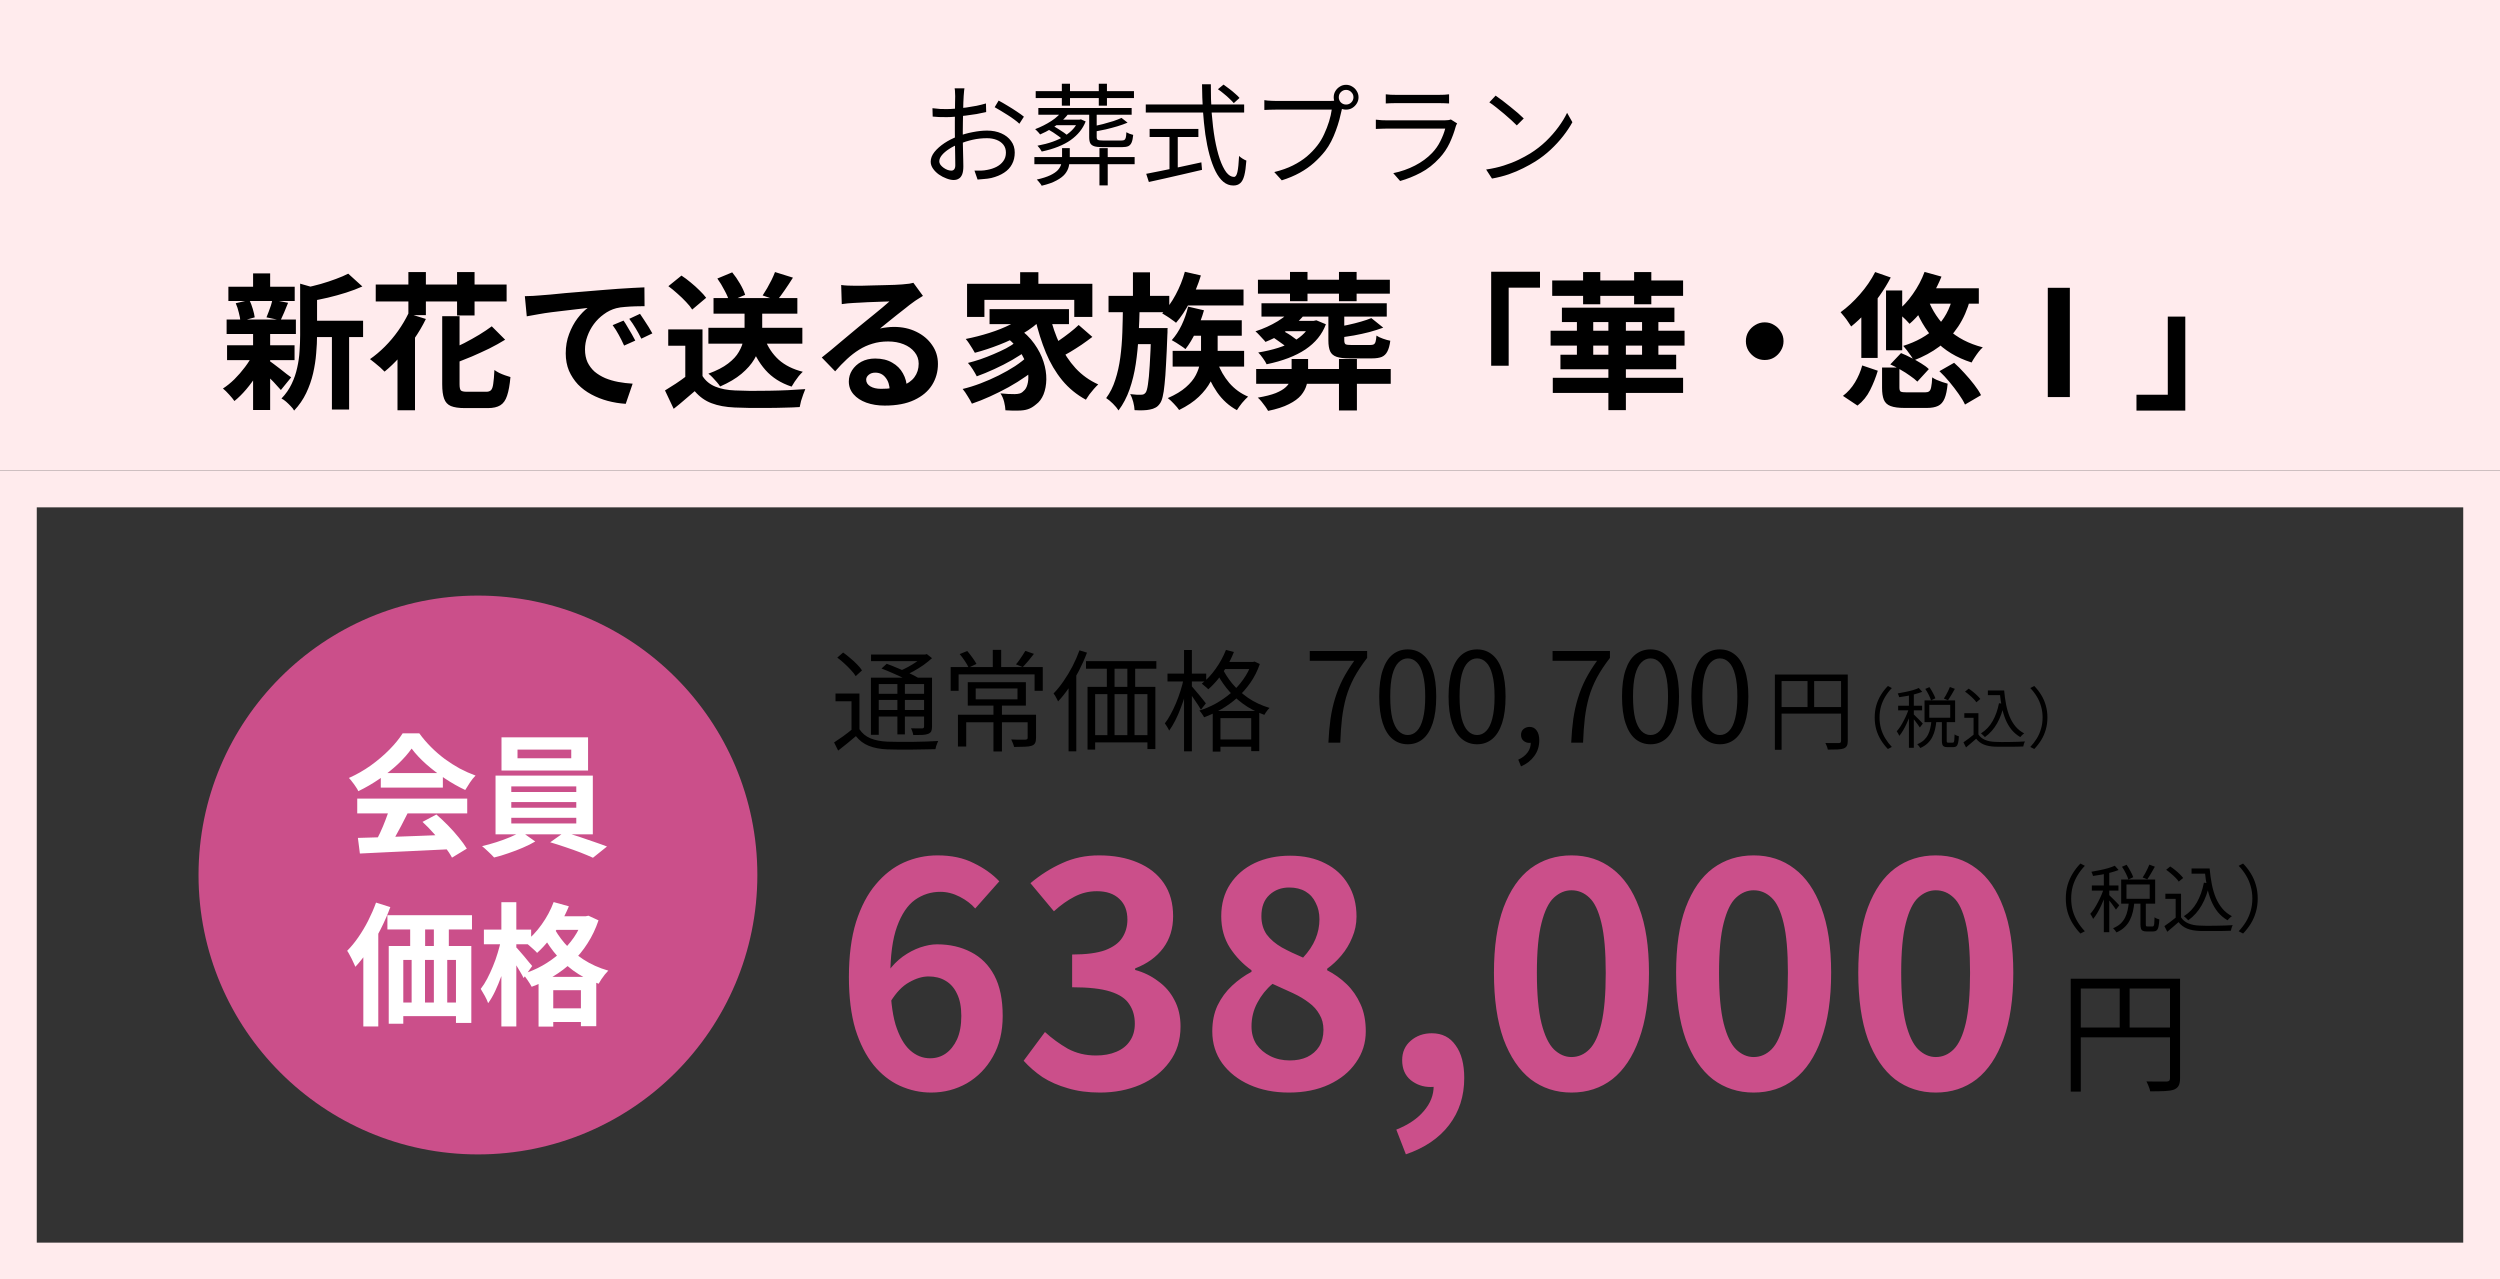
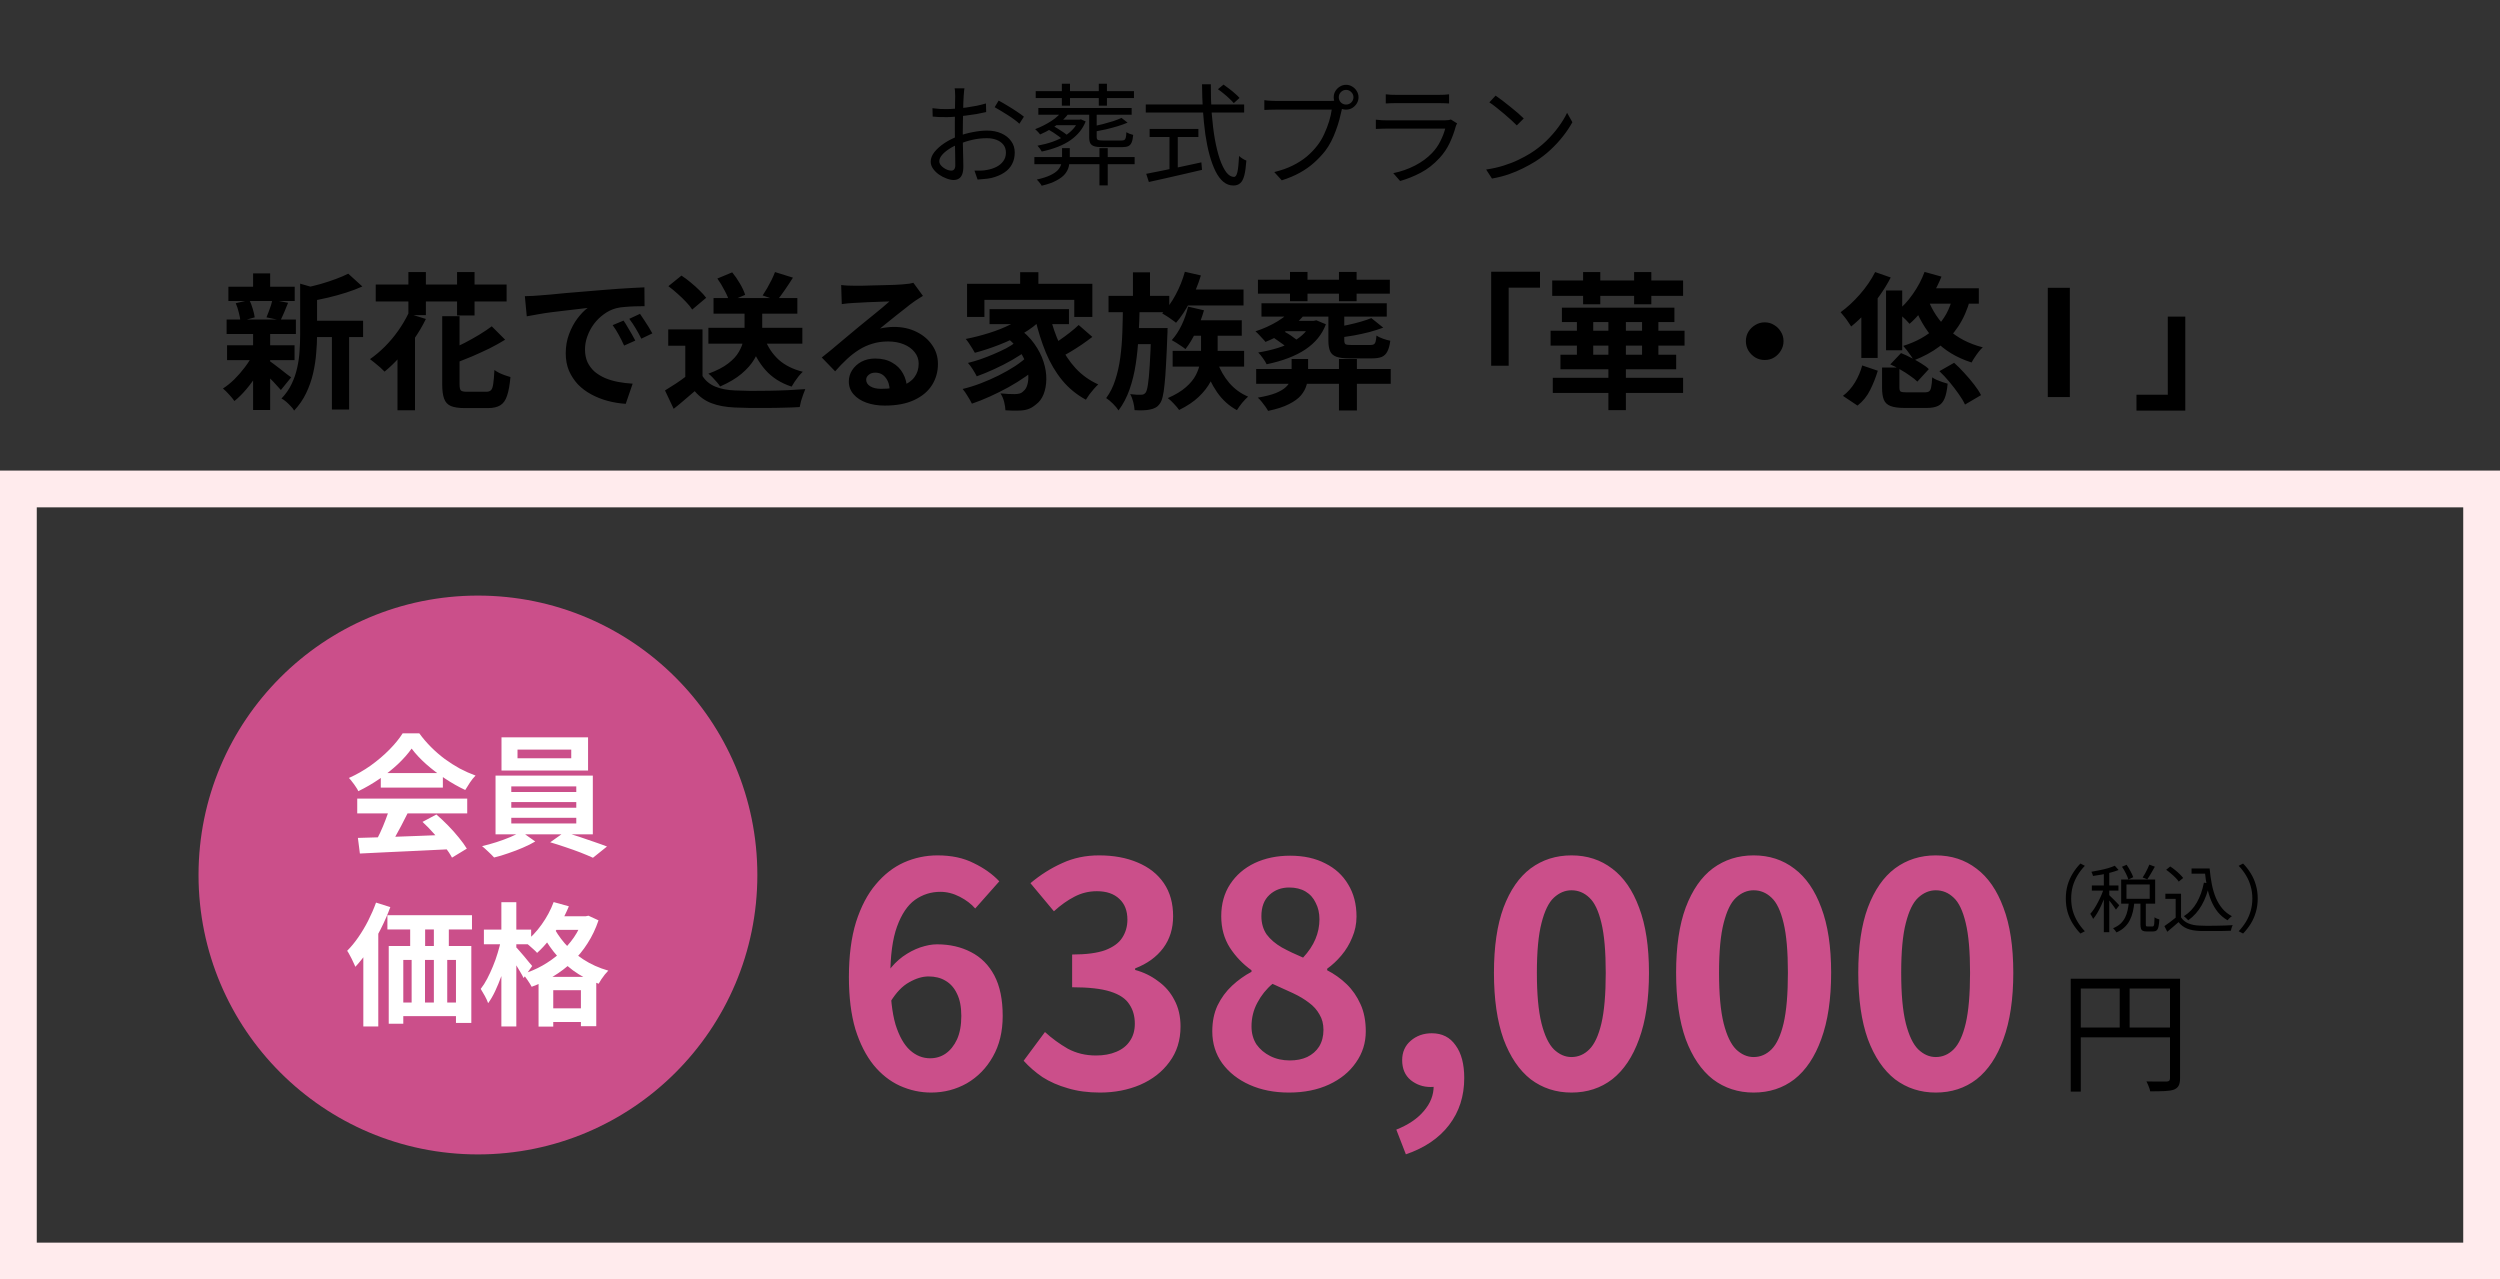
<svg xmlns="http://www.w3.org/2000/svg" width="340" height="174" viewBox="0 0 340 174" fill="none">
  <rect x="0" y="0" width="340" height="174" fill="#333333" stroke="none" />
  <rect x="2.5" y="66.5" width="335" height="105" stroke="#FFEBED" stroke-width="5" />
  <circle cx="65" cy="119" r="38" fill="#CB4F8A" />
  <path d="M48.674 113.956C49.742 113.92 50.978 113.884 52.382 113.848C53.798 113.8 55.28 113.746 56.828 113.686C58.388 113.626 59.924 113.566 61.436 113.506L61.364 115.486C59.9 115.57 58.412 115.642 56.9 115.702C55.4 115.774 53.972 115.84 52.616 115.9C51.26 115.972 50.036 116.032 48.944 116.08L48.674 113.956ZM48.584 108.61H63.542V110.626H48.584V108.61ZM51.788 105.136H60.23V107.116H51.788V105.136ZM52.976 109.924L55.442 110.59C55.166 111.154 54.872 111.73 54.56 112.318C54.26 112.894 53.96 113.446 53.66 113.974C53.372 114.502 53.096 114.97 52.832 115.378L50.942 114.748C51.182 114.304 51.434 113.806 51.698 113.254C51.962 112.69 52.202 112.12 52.418 111.544C52.646 110.956 52.832 110.416 52.976 109.924ZM57.458 111.778L59.348 110.77C59.888 111.238 60.422 111.742 60.95 112.282C61.478 112.822 61.964 113.368 62.408 113.92C62.852 114.46 63.212 114.958 63.488 115.414L61.472 116.638C61.232 116.182 60.89 115.666 60.446 115.09C60.014 114.526 59.534 113.95 59.006 113.362C58.49 112.774 57.974 112.246 57.458 111.778ZM55.982 101.806C55.502 102.49 54.884 103.192 54.128 103.912C53.372 104.62 52.532 105.292 51.608 105.928C50.684 106.564 49.724 107.122 48.728 107.602C48.656 107.422 48.542 107.224 48.386 107.008C48.242 106.78 48.086 106.564 47.918 106.36C47.762 106.144 47.606 105.958 47.45 105.802C48.482 105.346 49.472 104.782 50.42 104.11C51.368 103.426 52.214 102.706 52.958 101.95C53.714 101.182 54.314 100.444 54.758 99.736H57.026C57.506 100.396 58.04 101.02 58.628 101.608C59.216 102.196 59.84 102.736 60.5 103.228C61.16 103.708 61.838 104.14 62.534 104.524C63.242 104.896 63.956 105.214 64.676 105.478C64.412 105.742 64.16 106.054 63.92 106.414C63.68 106.774 63.464 107.116 63.272 107.44C62.372 107.02 61.46 106.504 60.536 105.892C59.612 105.28 58.748 104.62 57.944 103.912C57.152 103.204 56.498 102.502 55.982 101.806ZM70.382 101.95V103.12H77.69V101.95H70.382ZM68.204 100.276H79.976V104.794H68.204V100.276ZM69.536 109.078V109.852H78.374V109.078H69.536ZM69.536 111.22V111.994H78.374V111.22H69.536ZM69.536 106.954V107.71H78.374V106.954H69.536ZM67.394 105.478H80.624V113.47H67.394V105.478ZM70.886 113.092L72.794 114.442C72.314 114.73 71.75 115.012 71.102 115.288C70.466 115.564 69.806 115.816 69.122 116.044C68.45 116.284 67.808 116.476 67.196 116.62C66.992 116.392 66.728 116.128 66.404 115.828C66.092 115.528 65.81 115.276 65.558 115.072C66.194 114.928 66.848 114.748 67.52 114.532C68.192 114.316 68.828 114.082 69.428 113.83C70.028 113.578 70.514 113.332 70.886 113.092ZM74.828 114.55L76.736 113.2C77.372 113.356 78.044 113.554 78.752 113.794C79.46 114.022 80.144 114.256 80.804 114.496C81.476 114.724 82.058 114.934 82.55 115.126L80.642 116.656C80.174 116.44 79.604 116.2 78.932 115.936C78.272 115.684 77.582 115.438 76.862 115.198C76.154 114.958 75.476 114.742 74.828 114.55ZM52.688 124.464H64.19V126.408H52.688V124.464ZM52.868 128.658H64.1V139.116H62.012V130.548H54.848V139.224H52.868V128.658ZM55.784 124.716H57.818V130.062H55.784V124.716ZM59.006 124.698H61.04V130.044H59.006V124.698ZM53.768 136.344H63.542V138.198H53.768V136.344ZM55.982 130.044H57.8V137.784H55.982V130.044ZM59.006 130.026H60.824V137.766H59.006V130.026ZM51.14 122.754L53.084 123.366C52.724 124.35 52.292 125.34 51.788 126.336C51.284 127.332 50.738 128.274 50.15 129.162C49.562 130.038 48.956 130.812 48.332 131.484C48.26 131.316 48.158 131.094 48.026 130.818C47.906 130.542 47.768 130.266 47.612 129.99C47.468 129.702 47.336 129.474 47.216 129.306C47.744 128.778 48.248 128.166 48.728 127.47C49.22 126.762 49.67 126.006 50.078 125.202C50.486 124.398 50.84 123.582 51.14 122.754ZM49.412 127.776L51.428 125.742L51.446 125.778V139.602H49.412V127.776ZM75.098 124.608H79.85V126.462H75.098V124.608ZM73.244 132.852H81.092V139.566H79.004V134.67H75.242V139.62H73.244V132.852ZM74.036 137.136H80.156V138.99H74.036V137.136ZM75.296 122.682L77.366 123.258C77.03 124.074 76.634 124.872 76.178 125.652C75.722 126.432 75.224 127.158 74.684 127.83C74.156 128.502 73.61 129.09 73.046 129.594C72.938 129.462 72.782 129.306 72.578 129.126C72.374 128.934 72.164 128.748 71.948 128.568C71.744 128.388 71.558 128.244 71.39 128.136C72.218 127.5 72.974 126.702 73.658 125.742C74.354 124.77 74.9 123.75 75.296 122.682ZM79.292 124.608H79.67L80.03 124.536L81.398 125.166C81.014 126.306 80.516 127.35 79.904 128.298C79.304 129.246 78.608 130.092 77.816 130.836C77.024 131.58 76.16 132.234 75.224 132.798C74.3 133.362 73.328 133.83 72.308 134.202C72.176 133.95 71.99 133.65 71.75 133.302C71.522 132.954 71.3 132.672 71.084 132.456C72.02 132.18 72.914 131.802 73.766 131.322C74.63 130.83 75.422 130.266 76.142 129.63C76.874 128.982 77.51 128.268 78.05 127.488C78.59 126.696 79.004 125.856 79.292 124.968V124.608ZM75.188 125.868C75.56 126.66 76.094 127.464 76.79 128.28C77.486 129.084 78.332 129.816 79.328 130.476C80.336 131.136 81.47 131.646 82.73 132.006C82.598 132.138 82.442 132.312 82.262 132.528C82.094 132.744 81.932 132.966 81.776 133.194C81.632 133.422 81.512 133.62 81.416 133.788C80.12 133.332 78.956 132.726 77.924 131.97C76.904 131.202 76.028 130.356 75.296 129.432C74.576 128.508 74 127.596 73.568 126.696L75.188 125.868ZM65.81 126.426H72.236V128.424H65.81V126.426ZM68.186 122.7H70.22V139.602H68.186V122.7ZM68.15 127.812L69.392 128.226C69.248 128.946 69.074 129.696 68.87 130.476C68.678 131.244 68.45 132 68.186 132.744C67.922 133.476 67.64 134.16 67.34 134.796C67.04 135.432 66.722 135.978 66.386 136.434C66.29 136.146 66.14 135.816 65.936 135.444C65.732 135.072 65.546 134.754 65.378 134.49C65.69 134.094 65.984 133.632 66.26 133.104C66.536 132.576 66.794 132.018 67.034 131.43C67.286 130.83 67.502 130.224 67.682 129.612C67.874 128.988 68.03 128.388 68.15 127.812ZM70.148 128.784C70.256 128.88 70.412 129.048 70.616 129.288C70.832 129.528 71.06 129.792 71.3 130.08C71.54 130.368 71.756 130.632 71.948 130.872C72.152 131.112 72.296 131.28 72.38 131.376L71.21 133.014C71.102 132.786 70.958 132.522 70.778 132.222C70.61 131.922 70.424 131.61 70.22 131.286C70.028 130.962 69.836 130.656 69.644 130.368C69.464 130.08 69.308 129.846 69.176 129.666L70.148 128.784Z" fill="white" />
-   <path d="M116.885 94.325V99.635H115.805V95.375H113.63V94.325H116.885ZM116.885 99.17C117.245 99.73 117.745 100.145 118.385 100.415C119.025 100.675 119.785 100.825 120.665 100.865C121.085 100.875 121.59 100.885 122.18 100.895C122.78 100.895 123.41 100.895 124.07 100.895C124.73 100.885 125.365 100.87 125.975 100.85C126.595 100.83 127.135 100.805 127.595 100.775C127.555 100.855 127.51 100.96 127.46 101.09C127.41 101.22 127.36 101.355 127.31 101.495C127.27 101.635 127.24 101.765 127.22 101.885C126.8 101.895 126.305 101.905 125.735 101.915C125.175 101.935 124.58 101.945 123.95 101.945C123.33 101.955 122.73 101.955 122.15 101.945C121.58 101.935 121.085 101.925 120.665 101.915C119.695 101.875 118.86 101.715 118.16 101.435C117.46 101.155 116.875 100.715 116.405 100.115C116.025 100.445 115.635 100.77 115.235 101.09C114.835 101.42 114.42 101.75 113.99 102.08L113.435 100.97C113.805 100.73 114.21 100.455 114.65 100.145C115.09 99.825 115.51 99.5 115.91 99.17H116.885ZM113.87 89.435L114.665 88.745C114.985 88.965 115.31 89.22 115.64 89.51C115.98 89.79 116.29 90.075 116.57 90.365C116.85 90.645 117.07 90.915 117.23 91.175L116.375 91.955C116.225 91.695 116.01 91.42 115.73 91.13C115.46 90.83 115.165 90.535 114.845 90.245C114.525 89.945 114.2 89.675 113.87 89.435ZM119.885 90.92L120.59 90.275C121.07 90.445 121.575 90.645 122.105 90.875C122.645 91.095 123.16 91.32 123.65 91.55C124.15 91.78 124.565 91.995 124.895 92.195L124.145 92.915C123.835 92.715 123.435 92.495 122.945 92.255C122.465 92.015 121.955 91.78 121.415 91.55C120.875 91.31 120.365 91.1 119.885 90.92ZM118.445 92.165H126.2V93.035H119.51V99.935H118.445V92.165ZM125.675 92.165H126.755V98.81C126.755 99.09 126.72 99.305 126.65 99.455C126.58 99.595 126.445 99.71 126.245 99.8C126.045 99.88 125.78 99.93 125.45 99.95C125.13 99.96 124.715 99.965 124.205 99.965C124.185 99.825 124.145 99.67 124.085 99.5C124.025 99.32 123.96 99.17 123.89 99.05C124.25 99.06 124.57 99.065 124.85 99.065C125.14 99.065 125.33 99.065 125.42 99.065C125.52 99.055 125.585 99.03 125.615 98.99C125.655 98.95 125.675 98.89 125.675 98.81V92.165ZM118.46 89.015H125.945V89.915H118.46V89.015ZM119.03 94.355H126.095V95.195H119.03V94.355ZM119.03 96.56H126.095V97.445H119.03V96.56ZM122.045 92.525H123.065V99.875H122.045V92.525ZM125.57 89.015H125.825L126.05 88.955L126.755 89.51C126.415 89.82 126.03 90.13 125.6 90.44C125.17 90.74 124.72 91.02 124.25 91.28C123.78 91.54 123.315 91.765 122.855 91.955C122.785 91.855 122.69 91.74 122.57 91.61C122.45 91.48 122.345 91.375 122.255 91.295C122.675 91.125 123.095 90.925 123.515 90.695C123.935 90.465 124.325 90.225 124.685 89.975C125.045 89.715 125.34 89.465 125.57 89.225V89.015ZM135.11 95.705H136.265V102.2H135.11V95.705ZM132.695 93.635V95.105H138.38V93.635H132.695ZM131.615 92.78H139.52V95.96H131.615V92.78ZM130.28 97.205H140.315V98.225H131.405V101.525H130.28V97.205ZM139.76 97.205H140.9V100.355C140.9 100.645 140.86 100.87 140.78 101.03C140.71 101.2 140.555 101.33 140.315 101.42C140.075 101.5 139.76 101.545 139.37 101.555C138.98 101.575 138.495 101.585 137.915 101.585C137.885 101.435 137.83 101.265 137.75 101.075C137.68 100.885 137.605 100.715 137.525 100.565C137.825 100.575 138.105 100.585 138.365 100.595C138.635 100.595 138.865 100.595 139.055 100.595C139.245 100.595 139.38 100.595 139.46 100.595C139.58 100.575 139.66 100.55 139.7 100.52C139.74 100.49 139.76 100.43 139.76 100.34V97.205ZM135.02 88.385H136.16V91.13H135.02V88.385ZM129.29 90.725H141.815V93.95H140.705V91.715H130.37V93.95H129.29V90.725ZM130.52 88.955L131.54 88.535C131.78 88.805 132.015 89.105 132.245 89.435C132.485 89.765 132.67 90.05 132.8 90.29L131.735 90.8C131.625 90.54 131.45 90.235 131.21 89.885C130.98 89.535 130.75 89.225 130.52 88.955ZM139.445 88.52L140.615 88.925C140.365 89.245 140.105 89.57 139.835 89.9C139.565 90.22 139.32 90.495 139.1 90.725L138.17 90.35C138.32 90.19 138.47 90 138.62 89.78C138.78 89.56 138.93 89.34 139.07 89.12C139.22 88.89 139.345 88.69 139.445 88.52ZM147.695 89.915H157.265V90.95H147.695V89.915ZM147.905 93.41H157.13V101.87H156.05V94.4H148.94V101.945H147.905V93.41ZM150.53 90.08H151.58V94.13H150.53V90.08ZM153.32 90.065H154.385V94.115H153.32V90.065ZM148.385 99.98H156.83V100.97H148.385V99.98ZM150.605 94.1H151.58V100.73H150.605V94.1ZM153.32 94.1H154.295V100.715H153.32V94.1ZM146.81 88.445L147.83 88.76C147.52 89.59 147.155 90.41 146.735 91.22C146.325 92.02 145.88 92.78 145.4 93.5C144.92 94.21 144.42 94.84 143.9 95.39C143.87 95.31 143.815 95.2 143.735 95.06C143.665 94.92 143.59 94.78 143.51 94.64C143.43 94.5 143.355 94.39 143.285 94.31C143.755 93.83 144.205 93.275 144.635 92.645C145.075 92.015 145.48 91.345 145.85 90.635C146.22 89.915 146.54 89.185 146.81 88.445ZM145.325 92.33L146.36 91.28L146.375 91.295V102.185H145.325V92.33ZM166.295 90.02H170.525V90.995H166.295V90.02ZM164.93 96.695H171.26V102.155H170.165V97.67H165.98V102.215H164.93V96.695ZM165.38 100.565H170.75V101.555H165.38V100.565ZM166.73 88.385L167.81 88.67C167.55 89.34 167.235 89.985 166.865 90.605C166.495 91.225 166.095 91.805 165.665 92.345C165.235 92.875 164.79 93.34 164.33 93.74C164.27 93.67 164.185 93.59 164.075 93.5C163.965 93.4 163.85 93.305 163.73 93.215C163.62 93.115 163.525 93.035 163.445 92.975C164.135 92.435 164.765 91.76 165.335 90.95C165.915 90.14 166.38 89.285 166.73 88.385ZM170.225 90.02H170.42L170.63 89.975L171.335 90.305C171.015 91.235 170.59 92.08 170.06 92.84C169.53 93.6 168.93 94.285 168.26 94.895C167.59 95.495 166.87 96.015 166.1 96.455C165.33 96.895 164.55 97.26 163.76 97.55C163.69 97.41 163.59 97.25 163.46 97.07C163.34 96.89 163.225 96.745 163.115 96.635C163.865 96.405 164.605 96.09 165.335 95.69C166.065 95.28 166.75 94.805 167.39 94.265C168.03 93.715 168.59 93.1 169.07 92.42C169.56 91.74 169.945 91 170.225 90.2V90.02ZM166.205 90.8C166.525 91.5 166.975 92.21 167.555 92.93C168.145 93.64 168.865 94.295 169.715 94.895C170.575 95.485 171.555 95.945 172.655 96.275C172.575 96.355 172.49 96.45 172.4 96.56C172.31 96.67 172.225 96.785 172.145 96.905C172.075 97.015 172.01 97.12 171.95 97.22C170.84 96.83 169.855 96.315 168.995 95.675C168.135 95.035 167.405 94.335 166.805 93.575C166.205 92.815 165.735 92.065 165.395 91.325L166.205 90.8ZM158.78 91.61H164.045V92.675H158.78V91.61ZM161.03 88.4H162.095V102.185H161.03V88.4ZM160.985 92.285L161.705 92.525C161.585 93.125 161.425 93.75 161.225 94.4C161.035 95.04 160.82 95.67 160.58 96.29C160.35 96.9 160.1 97.47 159.83 98C159.56 98.53 159.285 98.985 159.005 99.365C158.945 99.215 158.855 99.045 158.735 98.855C158.625 98.665 158.52 98.505 158.42 98.375C158.69 98.035 158.95 97.63 159.2 97.16C159.46 96.69 159.705 96.18 159.935 95.63C160.165 95.08 160.37 94.52 160.55 93.95C160.73 93.38 160.875 92.825 160.985 92.285ZM162.035 93.275C162.125 93.375 162.26 93.535 162.44 93.755C162.63 93.965 162.83 94.2 163.04 94.46C163.25 94.72 163.445 94.96 163.625 95.18C163.805 95.4 163.93 95.56 164 95.66L163.325 96.515C163.235 96.355 163.11 96.15 162.95 95.9C162.79 95.65 162.615 95.39 162.425 95.12C162.235 94.84 162.055 94.58 161.885 94.34C161.715 94.1 161.575 93.915 161.465 93.785L162.035 93.275Z" fill="black" />
-   <path d="M180.661 101C180.718 99.821 180.814 98.739 180.95 97.753C181.098 96.756 181.307 95.821 181.579 94.948C181.851 94.064 182.197 93.208 182.616 92.381C183.047 91.554 183.568 90.715 184.18 89.865H178.128V88.539H185.931V89.474C185.206 90.415 184.611 91.316 184.146 92.177C183.693 93.038 183.336 93.917 183.075 94.812C182.826 95.707 182.639 96.659 182.514 97.668C182.401 98.665 182.322 99.776 182.276 101H180.661ZM191.451 101.221C190.669 101.221 189.983 100.983 189.394 100.507C188.816 100.031 188.368 99.311 188.051 98.348C187.734 97.385 187.575 96.178 187.575 94.727C187.575 93.276 187.734 92.081 188.051 91.14C188.368 90.188 188.816 89.48 189.394 89.015C189.983 88.55 190.669 88.318 191.451 88.318C192.244 88.318 192.93 88.556 193.508 89.032C194.086 89.497 194.534 90.199 194.851 91.14C195.168 92.081 195.327 93.276 195.327 94.727C195.327 96.178 195.168 97.385 194.851 98.348C194.534 99.311 194.086 100.031 193.508 100.507C192.93 100.983 192.244 101.221 191.451 101.221ZM191.451 99.963C191.927 99.963 192.341 99.782 192.692 99.419C193.055 99.056 193.332 98.49 193.525 97.719C193.729 96.937 193.831 95.94 193.831 94.727C193.831 93.514 193.729 92.528 193.525 91.769C193.332 90.998 193.055 90.437 192.692 90.086C192.341 89.723 191.927 89.542 191.451 89.542C190.986 89.542 190.573 89.723 190.21 90.086C189.847 90.437 189.564 90.998 189.36 91.769C189.167 92.528 189.071 93.514 189.071 94.727C189.071 95.94 189.167 96.937 189.36 97.719C189.564 98.49 189.847 99.056 190.21 99.419C190.573 99.782 190.986 99.963 191.451 99.963ZM200.881 101.221C200.099 101.221 199.413 100.983 198.824 100.507C198.246 100.031 197.798 99.311 197.481 98.348C197.163 97.385 197.005 96.178 197.005 94.727C197.005 93.276 197.163 92.081 197.481 91.14C197.798 90.188 198.246 89.48 198.824 89.015C199.413 88.55 200.099 88.318 200.881 88.318C201.674 88.318 202.36 88.556 202.938 89.032C203.516 89.497 203.963 90.199 204.281 91.14C204.598 92.081 204.757 93.276 204.757 94.727C204.757 96.178 204.598 97.385 204.281 98.348C203.963 99.311 203.516 100.031 202.938 100.507C202.36 100.983 201.674 101.221 200.881 101.221ZM200.881 99.963C201.357 99.963 201.77 99.782 202.122 99.419C202.484 99.056 202.762 98.49 202.955 97.719C203.159 96.937 203.261 95.94 203.261 94.727C203.261 93.514 203.159 92.528 202.955 91.769C202.762 90.998 202.484 90.437 202.122 90.086C201.77 89.723 201.357 89.542 200.881 89.542C200.416 89.542 200.002 89.723 199.64 90.086C199.277 90.437 198.994 90.998 198.79 91.769C198.597 92.528 198.501 93.514 198.501 94.727C198.501 95.94 198.597 96.937 198.79 97.719C198.994 98.49 199.277 99.056 199.64 99.419C200.002 99.782 200.416 99.963 200.881 99.963ZM206.859 104.23L206.485 103.312C207.018 103.074 207.437 102.751 207.743 102.343C208.049 101.935 208.197 101.47 208.185 100.949L208.015 99.555L208.78 100.694C208.667 100.819 208.542 100.909 208.406 100.966C208.282 101.011 208.146 101.034 207.998 101.034C207.692 101.034 207.426 100.938 207.199 100.745C206.973 100.552 206.859 100.286 206.859 99.946C206.859 99.606 206.973 99.34 207.199 99.147C207.437 98.954 207.715 98.858 208.032 98.858C208.44 98.858 208.758 99.022 208.984 99.351C209.222 99.668 209.341 100.11 209.341 100.677C209.341 101.493 209.115 102.207 208.661 102.819C208.219 103.431 207.619 103.901 206.859 104.23ZM213.682 101C213.738 99.821 213.835 98.739 213.971 97.753C214.118 96.756 214.328 95.821 214.6 94.948C214.872 94.064 215.217 93.208 215.637 92.381C216.067 91.554 216.589 90.715 217.201 89.865H211.149V88.539H218.952V89.474C218.226 90.415 217.631 91.316 217.167 92.177C216.713 93.038 216.356 93.917 216.096 94.812C215.846 95.707 215.659 96.659 215.535 97.668C215.421 98.665 215.342 99.776 215.297 101H213.682ZM224.471 101.221C223.689 101.221 223.004 100.983 222.414 100.507C221.836 100.031 221.389 99.311 221.071 98.348C220.754 97.385 220.595 96.178 220.595 94.727C220.595 93.276 220.754 92.081 221.071 91.14C221.389 90.188 221.836 89.48 222.414 89.015C223.004 88.55 223.689 88.318 224.471 88.318C225.265 88.318 225.95 88.556 226.528 89.032C227.106 89.497 227.554 90.199 227.871 91.14C228.189 92.081 228.347 93.276 228.347 94.727C228.347 96.178 228.189 97.385 227.871 98.348C227.554 99.311 227.106 100.031 226.528 100.507C225.95 100.983 225.265 101.221 224.471 101.221ZM224.471 99.963C224.947 99.963 225.361 99.782 225.712 99.419C226.075 99.056 226.353 98.49 226.545 97.719C226.749 96.937 226.851 95.94 226.851 94.727C226.851 93.514 226.749 92.528 226.545 91.769C226.353 90.998 226.075 90.437 225.712 90.086C225.361 89.723 224.947 89.542 224.471 89.542C224.007 89.542 223.593 89.723 223.23 90.086C222.868 90.437 222.584 90.998 222.38 91.769C222.188 92.528 222.091 93.514 222.091 94.727C222.091 95.94 222.188 96.937 222.38 97.719C222.584 98.49 222.868 99.056 223.23 99.419C223.593 99.782 224.007 99.963 224.471 99.963ZM233.901 101.221C233.119 101.221 232.433 100.983 231.844 100.507C231.266 100.031 230.818 99.311 230.501 98.348C230.184 97.385 230.025 96.178 230.025 94.727C230.025 93.276 230.184 92.081 230.501 91.14C230.818 90.188 231.266 89.48 231.844 89.015C232.433 88.55 233.119 88.318 233.901 88.318C234.694 88.318 235.38 88.556 235.958 89.032C236.536 89.497 236.984 90.199 237.301 91.14C237.618 92.081 237.777 93.276 237.777 94.727C237.777 96.178 237.618 97.385 237.301 98.348C236.984 99.311 236.536 100.031 235.958 100.507C235.38 100.983 234.694 101.221 233.901 101.221ZM233.901 99.963C234.377 99.963 234.791 99.782 235.142 99.419C235.505 99.056 235.782 98.49 235.975 97.719C236.179 96.937 236.281 95.94 236.281 94.727C236.281 93.514 236.179 92.528 235.975 91.769C235.782 90.998 235.505 90.437 235.142 90.086C234.791 89.723 234.377 89.542 233.901 89.542C233.436 89.542 233.023 89.723 232.66 90.086C232.297 90.437 232.014 90.998 231.81 91.769C231.617 92.528 231.521 93.514 231.521 94.727C231.521 95.94 231.617 96.937 231.81 97.719C232.014 98.49 232.297 99.056 232.66 99.419C233.023 99.782 233.436 99.963 233.901 99.963ZM241.385 91.736H250.793V92.624H242.297V101.972H241.385V91.736ZM250.385 91.736H251.297V100.76C251.297 101.048 251.257 101.268 251.177 101.42C251.097 101.58 250.953 101.704 250.745 101.792C250.545 101.864 250.269 101.908 249.917 101.924C249.573 101.94 249.129 101.948 248.585 101.948C248.577 101.868 248.553 101.772 248.513 101.66C248.473 101.548 248.429 101.436 248.381 101.324C248.341 101.22 248.297 101.128 248.249 101.048C248.521 101.056 248.781 101.06 249.029 101.06C249.285 101.06 249.505 101.06 249.689 101.06C249.873 101.06 250.005 101.06 250.085 101.06C250.197 101.052 250.273 101.028 250.313 100.988C250.361 100.94 250.385 100.864 250.385 100.76V91.736ZM241.889 96.164H250.817V97.052H241.889V96.164ZM245.825 92.18H246.725V96.608H245.825V92.18ZM254.96 97.58C254.96 96.992 255.032 96.443 255.176 95.933C255.326 95.423 255.536 94.949 255.806 94.511C256.076 94.067 256.391 93.662 256.751 93.296L257.291 93.575C256.949 93.929 256.652 94.316 256.4 94.736C256.148 95.15 255.953 95.594 255.815 96.068C255.683 96.536 255.617 97.04 255.617 97.58C255.617 98.114 255.683 98.618 255.815 99.092C255.953 99.566 256.148 100.01 256.4 100.424C256.652 100.838 256.949 101.225 257.291 101.585L256.751 101.864C256.391 101.492 256.076 101.087 255.806 100.649C255.536 100.211 255.326 99.737 255.176 99.227C255.032 98.711 254.96 98.162 254.96 97.58ZM261.836 93.692L262.403 93.449C262.571 93.689 262.73 93.953 262.88 94.241C263.036 94.523 263.147 94.766 263.213 94.97L262.619 95.249C262.559 95.039 262.454 94.787 262.304 94.493C262.16 94.199 262.004 93.932 261.836 93.692ZM265.184 93.431L265.859 93.683C265.715 93.947 265.559 94.22 265.391 94.502C265.229 94.784 265.076 95.027 264.932 95.231L264.365 95.006C264.461 94.862 264.56 94.7 264.662 94.52C264.764 94.334 264.86 94.148 264.95 93.962C265.046 93.77 265.124 93.593 265.184 93.431ZM262.673 98.048H263.348C263.312 98.444 263.252 98.825 263.168 99.191C263.084 99.557 262.961 99.899 262.799 100.217C262.643 100.535 262.433 100.82 262.169 101.072C261.905 101.33 261.569 101.549 261.161 101.729C261.119 101.651 261.056 101.561 260.972 101.459C260.894 101.357 260.819 101.276 260.747 101.216C261.119 101.06 261.422 100.874 261.656 100.658C261.89 100.436 262.076 100.187 262.214 99.911C262.352 99.635 262.454 99.341 262.52 99.029C262.592 98.711 262.643 98.384 262.673 98.048ZM264.095 97.967H264.752V100.73C264.752 100.844 264.764 100.919 264.788 100.955C264.812 100.985 264.872 101 264.968 101C264.998 101 265.055 101 265.139 101C265.223 101 265.307 101 265.391 101C265.475 101 265.535 101 265.571 101C265.637 101 265.685 100.976 265.715 100.928C265.751 100.874 265.775 100.766 265.787 100.604C265.805 100.442 265.817 100.199 265.823 99.875C265.865 99.911 265.919 99.947 265.985 99.983C266.057 100.013 266.132 100.043 266.21 100.073C266.288 100.097 266.354 100.118 266.408 100.136C266.39 100.526 266.354 100.826 266.3 101.036C266.252 101.252 266.174 101.402 266.066 101.486C265.964 101.57 265.823 101.612 265.643 101.612C265.613 101.612 265.562 101.612 265.49 101.612C265.418 101.612 265.34 101.612 265.256 101.612C265.172 101.612 265.094 101.612 265.022 101.612C264.956 101.612 264.905 101.612 264.869 101.612C264.665 101.612 264.506 101.585 264.392 101.531C264.278 101.477 264.2 101.384 264.158 101.252C264.116 101.126 264.095 100.952 264.095 100.73V97.967ZM262.385 95.861V97.616H265.229V95.861H262.385ZM261.737 95.258H265.895V98.21H261.737V95.258ZM259.613 94.187H260.279V101.702H259.613V94.187ZM258.146 95.978H261.404V96.608H258.146V95.978ZM259.649 96.221L260.072 96.401C259.982 96.719 259.871 97.049 259.739 97.391C259.607 97.727 259.463 98.063 259.307 98.399C259.157 98.729 258.995 99.041 258.821 99.335C258.653 99.623 258.482 99.869 258.308 100.073C258.272 99.983 258.218 99.878 258.146 99.758C258.08 99.638 258.017 99.536 257.957 99.452C258.125 99.272 258.29 99.056 258.452 98.804C258.614 98.552 258.77 98.279 258.92 97.985C259.076 97.691 259.217 97.394 259.343 97.094C259.469 96.788 259.571 96.497 259.649 96.221ZM260.954 93.566L261.422 94.088C261.146 94.196 260.831 94.298 260.477 94.394C260.123 94.49 259.757 94.574 259.379 94.646C259.007 94.712 258.644 94.769 258.29 94.817C258.278 94.745 258.251 94.661 258.209 94.565C258.167 94.463 258.128 94.376 258.092 94.304C258.428 94.244 258.773 94.178 259.127 94.106C259.487 94.034 259.826 93.953 260.144 93.863C260.462 93.767 260.732 93.668 260.954 93.566ZM260.243 97.13C260.303 97.184 260.39 97.271 260.504 97.391C260.624 97.505 260.753 97.631 260.891 97.769C261.029 97.901 261.152 98.027 261.26 98.147C261.374 98.267 261.455 98.354 261.503 98.408L261.098 98.939C261.044 98.849 260.966 98.735 260.864 98.597C260.768 98.459 260.66 98.312 260.54 98.156C260.42 98 260.306 97.856 260.198 97.724C260.09 97.592 260 97.487 259.928 97.409L260.243 97.13ZM270.35 93.899H272.24V94.538H270.35V93.899ZM271.826 93.899H272.564C272.624 94.583 272.714 95.231 272.834 95.843C272.954 96.449 273.119 97.004 273.329 97.508C273.545 98.006 273.812 98.444 274.13 98.822C274.454 99.2 274.841 99.506 275.291 99.74C275.237 99.77 275.177 99.815 275.111 99.875C275.045 99.935 274.979 99.998 274.913 100.064C274.853 100.13 274.802 100.19 274.76 100.244C274.304 99.98 273.911 99.65 273.581 99.254C273.257 98.852 272.987 98.396 272.771 97.886C272.555 97.37 272.384 96.806 272.258 96.194C272.132 95.576 272.036 94.919 271.97 94.223H271.826V93.899ZM271.862 95.636L272.555 95.744C272.345 96.764 272.024 97.649 271.592 98.399C271.166 99.149 270.617 99.764 269.945 100.244C269.915 100.202 269.867 100.151 269.801 100.091C269.741 100.025 269.675 99.962 269.603 99.902C269.531 99.836 269.468 99.782 269.414 99.74C270.08 99.32 270.608 98.762 270.998 98.066C271.394 97.37 271.682 96.56 271.862 95.636ZM269.063 96.995V100.181H268.406V97.625H267.146V96.995H269.063ZM269.063 99.884C269.279 100.214 269.579 100.46 269.963 100.622C270.347 100.784 270.8 100.874 271.322 100.892C271.568 100.904 271.865 100.913 272.213 100.919C272.567 100.919 272.936 100.916 273.32 100.91C273.71 100.904 274.085 100.895 274.445 100.883C274.805 100.871 275.12 100.856 275.39 100.838C275.36 100.886 275.33 100.952 275.3 101.036C275.27 101.12 275.243 101.204 275.219 101.288C275.195 101.378 275.177 101.456 275.165 101.522C274.919 101.534 274.628 101.543 274.292 101.549C273.956 101.555 273.608 101.558 273.248 101.558C272.888 101.564 272.537 101.564 272.195 101.558C271.859 101.558 271.568 101.555 271.322 101.549C270.734 101.525 270.23 101.429 269.81 101.261C269.396 101.093 269.045 100.829 268.757 100.469C268.541 100.661 268.319 100.853 268.091 101.045C267.863 101.243 267.626 101.444 267.38 101.648L267.029 100.955C267.245 100.811 267.476 100.646 267.722 100.46C267.974 100.268 268.217 100.076 268.451 99.884H269.063ZM267.245 94.061L267.74 93.656C267.938 93.782 268.139 93.929 268.343 94.097C268.547 94.259 268.733 94.424 268.901 94.592C269.075 94.76 269.216 94.916 269.324 95.06L268.784 95.51C268.694 95.366 268.562 95.207 268.388 95.033C268.22 94.859 268.034 94.688 267.83 94.52C267.632 94.346 267.437 94.193 267.245 94.061ZM278.45 97.58C278.45 98.162 278.375 98.711 278.225 99.227C278.081 99.737 277.874 100.211 277.604 100.649C277.334 101.087 277.019 101.492 276.659 101.864L276.119 101.585C276.461 101.225 276.758 100.838 277.01 100.424C277.262 100.01 277.454 99.566 277.586 99.092C277.724 98.618 277.793 98.114 277.793 97.58C277.793 97.04 277.724 96.536 277.586 96.068C277.454 95.594 277.262 95.15 277.01 94.736C276.758 94.316 276.461 93.929 276.119 93.575L276.659 93.296C277.019 93.662 277.334 94.067 277.604 94.511C277.874 94.949 278.081 95.423 278.225 95.933C278.375 96.443 278.45 96.992 278.45 97.58Z" fill="black" />
  <path d="M126.623 148.588C125.167 148.588 123.753 148.28 122.381 147.664C121.037 147.048 119.847 146.11 118.811 144.85C117.775 143.562 116.949 141.938 116.333 139.978C115.745 137.99 115.451 135.624 115.451 132.88C115.451 129.996 115.773 127.504 116.417 125.404C117.089 123.304 117.985 121.596 119.105 120.28C120.225 118.936 121.499 117.942 122.927 117.298C124.383 116.654 125.909 116.332 127.505 116.332C129.409 116.332 131.047 116.682 132.419 117.382C133.819 118.054 134.981 118.88 135.905 119.86L132.629 123.556C132.097 122.94 131.397 122.408 130.529 121.96C129.661 121.512 128.779 121.288 127.883 121.288C126.623 121.288 125.475 121.652 124.439 122.38C123.431 123.108 122.619 124.312 122.003 125.992C121.387 127.672 121.079 129.968 121.079 132.88C121.079 135.568 121.317 137.724 121.793 139.348C122.297 140.944 122.955 142.106 123.767 142.834C124.579 143.562 125.489 143.926 126.497 143.926C127.281 143.926 127.981 143.716 128.597 143.296C129.241 142.848 129.759 142.204 130.151 141.364C130.543 140.496 130.739 139.432 130.739 138.172C130.739 136.94 130.543 135.932 130.151 135.148C129.787 134.364 129.269 133.776 128.597 133.384C127.953 132.992 127.183 132.796 126.287 132.796C125.447 132.796 124.565 133.062 123.641 133.594C122.717 134.098 121.863 134.994 121.079 136.282L120.785 132.124C121.345 131.34 122.003 130.668 122.759 130.108C123.543 129.548 124.341 129.128 125.153 128.848C125.993 128.568 126.749 128.428 127.421 128.428C129.157 128.428 130.697 128.778 132.041 129.478C133.413 130.178 134.477 131.242 135.233 132.67C135.989 134.098 136.367 135.932 136.367 138.172C136.367 140.3 135.919 142.148 135.023 143.716C134.155 145.256 132.979 146.46 131.495 147.328C130.011 148.168 128.387 148.588 126.623 148.588ZM149.59 148.588C147.966 148.588 146.51 148.392 145.222 148C143.934 147.636 142.786 147.132 141.778 146.488C140.798 145.816 139.944 145.074 139.216 144.262L142.114 140.356C143.066 141.224 144.102 141.98 145.222 142.624C146.37 143.24 147.644 143.548 149.044 143.548C150.108 143.548 151.032 143.38 151.816 143.044C152.628 142.708 153.244 142.218 153.664 141.574C154.112 140.93 154.336 140.146 154.336 139.222C154.336 138.186 154.084 137.304 153.58 136.576C153.104 135.82 152.25 135.246 151.018 134.854C149.786 134.462 148.05 134.266 145.81 134.266V129.814C147.714 129.814 149.212 129.618 150.304 129.226C151.396 128.806 152.166 128.246 152.614 127.546C153.09 126.818 153.328 125.992 153.328 125.068C153.328 123.864 152.964 122.926 152.236 122.254C151.508 121.554 150.486 121.204 149.17 121.204C148.078 121.204 147.056 121.456 146.104 121.96C145.18 122.436 144.256 123.094 143.332 123.934L140.14 120.112C141.512 118.964 142.954 118.054 144.466 117.382C145.978 116.682 147.644 116.332 149.464 116.332C151.452 116.332 153.202 116.654 154.714 117.298C156.254 117.942 157.444 118.88 158.284 120.112C159.124 121.344 159.544 122.842 159.544 124.606C159.544 126.286 159.096 127.728 158.2 128.932C157.304 130.136 156.03 131.06 154.378 131.704V131.914C155.526 132.222 156.562 132.726 157.486 133.426C158.438 134.098 159.18 134.952 159.712 135.988C160.272 137.024 160.552 138.228 160.552 139.6C160.552 141.476 160.048 143.086 159.04 144.43C158.06 145.774 156.73 146.81 155.05 147.538C153.398 148.238 151.578 148.588 149.59 148.588ZM175.287 148.588C173.299 148.588 171.521 148.238 169.953 147.538C168.385 146.838 167.139 145.858 166.215 144.598C165.319 143.338 164.871 141.896 164.871 140.272C164.871 138.928 165.109 137.752 165.585 136.744C166.089 135.708 166.747 134.812 167.559 134.056C168.371 133.3 169.253 132.67 170.205 132.166V131.956C169.029 131.116 168.049 130.094 167.265 128.89C166.481 127.658 166.089 126.23 166.089 124.606C166.089 122.926 166.495 121.47 167.307 120.238C168.119 119.006 169.225 118.054 170.625 117.382C172.053 116.71 173.663 116.374 175.455 116.374C177.303 116.374 178.899 116.724 180.243 117.424C181.587 118.096 182.623 119.048 183.351 120.28C184.107 121.512 184.485 122.968 184.485 124.648C184.485 125.656 184.289 126.608 183.897 127.504C183.533 128.4 183.043 129.212 182.427 129.94C181.839 130.64 181.195 131.242 180.495 131.746V131.956C181.475 132.46 182.357 133.09 183.141 133.846C183.925 134.602 184.555 135.512 185.031 136.576C185.507 137.612 185.745 138.844 185.745 140.272C185.745 141.84 185.297 143.254 184.401 144.514C183.533 145.774 182.315 146.768 180.747 147.496C179.179 148.224 177.359 148.588 175.287 148.588ZM177.219 130.234C177.975 129.422 178.535 128.582 178.899 127.714C179.263 126.846 179.445 125.95 179.445 125.026C179.445 124.186 179.277 123.444 178.941 122.8C178.633 122.128 178.171 121.61 177.555 121.246C176.939 120.882 176.197 120.7 175.329 120.7C174.265 120.7 173.369 121.036 172.641 121.708C171.913 122.38 171.549 123.346 171.549 124.606C171.549 125.558 171.787 126.384 172.263 127.084C172.767 127.756 173.453 128.344 174.321 128.848C175.189 129.324 176.155 129.786 177.219 130.234ZM175.413 144.22C176.309 144.22 177.093 144.066 177.765 143.758C178.465 143.422 179.011 142.946 179.403 142.33C179.795 141.686 179.991 140.93 179.991 140.062C179.991 139.25 179.809 138.55 179.445 137.962C179.109 137.346 178.633 136.814 178.017 136.366C177.401 135.89 176.673 135.456 175.833 135.064C174.993 134.672 174.069 134.252 173.061 133.804C172.221 134.504 171.535 135.358 171.003 136.366C170.471 137.346 170.205 138.424 170.205 139.6C170.205 140.524 170.429 141.336 170.877 142.036C171.353 142.708 171.983 143.24 172.767 143.632C173.551 144.024 174.433 144.22 175.413 144.22ZM191.199 156.988L189.897 153.628C191.521 152.984 192.767 152.144 193.635 151.108C194.531 150.072 194.979 148.938 194.979 147.706L194.769 143.296L196.953 146.95C196.617 147.258 196.239 147.482 195.819 147.622C195.427 147.762 195.007 147.832 194.559 147.832C193.551 147.832 192.655 147.524 191.871 146.908C191.087 146.264 190.695 145.354 190.695 144.178C190.695 143.086 191.087 142.204 191.871 141.532C192.655 140.86 193.607 140.524 194.727 140.524C196.127 140.524 197.205 141.07 197.961 142.162C198.745 143.226 199.137 144.71 199.137 146.614C199.137 149.078 198.451 151.206 197.079 152.998C195.707 154.79 193.747 156.12 191.199 156.988ZM213.719 148.588C211.619 148.588 209.771 147.986 208.175 146.782C206.607 145.55 205.375 143.73 204.479 141.322C203.611 138.886 203.177 135.876 203.177 132.292C203.177 128.736 203.611 125.782 204.479 123.43C205.375 121.05 206.607 119.272 208.175 118.096C209.771 116.92 211.619 116.332 213.719 116.332C215.847 116.332 217.695 116.934 219.263 118.138C220.831 119.314 222.049 121.078 222.917 123.43C223.813 125.782 224.261 128.736 224.261 132.292C224.261 135.876 223.813 138.886 222.917 141.322C222.049 143.73 220.831 145.55 219.263 146.782C217.695 147.986 215.847 148.588 213.719 148.588ZM213.719 143.758C214.643 143.758 215.455 143.408 216.155 142.708C216.855 142.008 217.401 140.832 217.793 139.18C218.185 137.5 218.381 135.204 218.381 132.292C218.381 129.408 218.185 127.154 217.793 125.53C217.401 123.878 216.855 122.73 216.155 122.086C215.455 121.414 214.643 121.078 213.719 121.078C212.851 121.078 212.053 121.414 211.325 122.086C210.625 122.73 210.065 123.878 209.645 125.53C209.225 127.154 209.015 129.408 209.015 132.292C209.015 135.204 209.225 137.5 209.645 139.18C210.065 140.832 210.625 142.008 211.325 142.708C212.053 143.408 212.851 143.758 213.719 143.758ZM238.493 148.588C236.393 148.588 234.545 147.986 232.949 146.782C231.381 145.55 230.149 143.73 229.253 141.322C228.385 138.886 227.951 135.876 227.951 132.292C227.951 128.736 228.385 125.782 229.253 123.43C230.149 121.05 231.381 119.272 232.949 118.096C234.545 116.92 236.393 116.332 238.493 116.332C240.621 116.332 242.469 116.934 244.037 118.138C245.605 119.314 246.823 121.078 247.691 123.43C248.587 125.782 249.035 128.736 249.035 132.292C249.035 135.876 248.587 138.886 247.691 141.322C246.823 143.73 245.605 145.55 244.037 146.782C242.469 147.986 240.621 148.588 238.493 148.588ZM238.493 143.758C239.417 143.758 240.229 143.408 240.929 142.708C241.629 142.008 242.175 140.832 242.567 139.18C242.959 137.5 243.155 135.204 243.155 132.292C243.155 129.408 242.959 127.154 242.567 125.53C242.175 123.878 241.629 122.73 240.929 122.086C240.229 121.414 239.417 121.078 238.493 121.078C237.625 121.078 236.827 121.414 236.099 122.086C235.399 122.73 234.839 123.878 234.419 125.53C233.999 127.154 233.789 129.408 233.789 132.292C233.789 135.204 233.999 137.5 234.419 139.18C234.839 140.832 235.399 142.008 236.099 142.708C236.827 143.408 237.625 143.758 238.493 143.758ZM263.266 148.588C261.166 148.588 259.318 147.986 257.722 146.782C256.154 145.55 254.922 143.73 254.026 141.322C253.158 138.886 252.724 135.876 252.724 132.292C252.724 128.736 253.158 125.782 254.026 123.43C254.922 121.05 256.154 119.272 257.722 118.096C259.318 116.92 261.166 116.332 263.266 116.332C265.394 116.332 267.242 116.934 268.81 118.138C270.378 119.314 271.596 121.078 272.464 123.43C273.36 125.782 273.808 128.736 273.808 132.292C273.808 135.876 273.36 138.886 272.464 141.322C271.596 143.73 270.378 145.55 268.81 146.782C267.242 147.986 265.394 148.588 263.266 148.588ZM263.266 143.758C264.19 143.758 265.002 143.408 265.702 142.708C266.402 142.008 266.948 140.832 267.34 139.18C267.732 137.5 267.928 135.204 267.928 132.292C267.928 129.408 267.732 127.154 267.34 125.53C266.948 123.878 266.402 122.73 265.702 122.086C265.002 121.414 264.19 121.078 263.266 121.078C262.398 121.078 261.6 121.414 260.872 122.086C260.172 122.73 259.612 123.878 259.192 125.53C258.772 127.154 258.562 129.408 258.562 132.292C258.562 135.204 258.772 137.5 259.192 139.18C259.612 140.832 260.172 142.008 260.872 142.708C261.6 143.408 262.398 143.758 263.266 143.758Z" fill="#CB4F8A" />
  <path d="M280.95 122.2C280.95 121.547 281.03 120.937 281.19 120.37C281.357 119.803 281.59 119.277 281.89 118.79C282.19 118.297 282.54 117.847 282.94 117.44L283.54 117.75C283.16 118.143 282.83 118.573 282.55 119.04C282.27 119.5 282.053 119.993 281.9 120.52C281.753 121.04 281.68 121.6 281.68 122.2C281.68 122.793 281.753 123.353 281.9 123.88C282.053 124.407 282.27 124.9 282.55 125.36C282.83 125.82 283.16 126.25 283.54 126.65L282.94 126.96C282.54 126.547 282.19 126.097 281.89 125.61C281.59 125.123 281.357 124.597 281.19 124.03C281.03 123.457 280.95 122.847 280.95 122.2ZM288.59 117.88L289.22 117.61C289.407 117.877 289.583 118.17 289.75 118.49C289.923 118.803 290.047 119.073 290.12 119.3L289.46 119.61C289.393 119.377 289.277 119.097 289.11 118.77C288.95 118.443 288.777 118.147 288.59 117.88ZM292.31 117.59L293.06 117.87C292.9 118.163 292.727 118.467 292.54 118.78C292.36 119.093 292.19 119.363 292.03 119.59L291.4 119.34C291.507 119.18 291.617 119 291.73 118.8C291.843 118.593 291.95 118.387 292.05 118.18C292.157 117.967 292.243 117.77 292.31 117.59ZM289.52 122.72H290.27C290.23 123.16 290.163 123.583 290.07 123.99C289.977 124.397 289.84 124.777 289.66 125.13C289.487 125.483 289.253 125.8 288.96 126.08C288.667 126.367 288.293 126.61 287.84 126.81C287.793 126.723 287.723 126.623 287.63 126.51C287.543 126.397 287.46 126.307 287.38 126.24C287.793 126.067 288.13 125.86 288.39 125.62C288.65 125.373 288.857 125.097 289.01 124.79C289.163 124.483 289.277 124.157 289.35 123.81C289.43 123.457 289.487 123.093 289.52 122.72ZM291.1 122.63H291.83V125.7C291.83 125.827 291.843 125.91 291.87 125.95C291.897 125.983 291.963 126 292.07 126C292.103 126 292.167 126 292.26 126C292.353 126 292.447 126 292.54 126C292.633 126 292.7 126 292.74 126C292.813 126 292.867 125.973 292.9 125.92C292.94 125.86 292.967 125.74 292.98 125.56C293 125.38 293.013 125.11 293.02 124.75C293.067 124.79 293.127 124.83 293.2 124.87C293.28 124.903 293.363 124.937 293.45 124.97C293.537 124.997 293.61 125.02 293.67 125.04C293.65 125.473 293.61 125.807 293.55 126.04C293.497 126.28 293.41 126.447 293.29 126.54C293.177 126.633 293.02 126.68 292.82 126.68C292.787 126.68 292.73 126.68 292.65 126.68C292.57 126.68 292.483 126.68 292.39 126.68C292.297 126.68 292.21 126.68 292.13 126.68C292.057 126.68 292 126.68 291.96 126.68C291.733 126.68 291.557 126.65 291.43 126.59C291.303 126.53 291.217 126.427 291.17 126.28C291.123 126.14 291.1 125.947 291.1 125.7V122.63ZM289.2 120.29V122.24H292.36V120.29H289.2ZM288.48 119.62H293.1V122.9H288.48V119.62ZM286.12 118.43H286.86V126.78H286.12V118.43ZM284.49 120.42H288.11V121.12H284.49V120.42ZM286.16 120.69L286.63 120.89C286.53 121.243 286.407 121.61 286.26 121.99C286.113 122.363 285.953 122.737 285.78 123.11C285.613 123.477 285.433 123.823 285.24 124.15C285.053 124.47 284.863 124.743 284.67 124.97C284.63 124.87 284.57 124.753 284.49 124.62C284.417 124.487 284.347 124.373 284.28 124.28C284.467 124.08 284.65 123.84 284.83 123.56C285.01 123.28 285.183 122.977 285.35 122.65C285.523 122.323 285.68 121.993 285.82 121.66C285.96 121.32 286.073 120.997 286.16 120.69ZM287.61 117.74L288.13 118.32C287.823 118.44 287.473 118.553 287.08 118.66C286.687 118.767 286.28 118.86 285.86 118.94C285.447 119.013 285.043 119.077 284.65 119.13C284.637 119.05 284.607 118.957 284.56 118.85C284.513 118.737 284.47 118.64 284.43 118.56C284.803 118.493 285.187 118.42 285.58 118.34C285.98 118.26 286.357 118.17 286.71 118.07C287.063 117.963 287.363 117.853 287.61 117.74ZM286.82 121.7C286.887 121.76 286.983 121.857 287.11 121.99C287.243 122.117 287.387 122.257 287.54 122.41C287.693 122.557 287.83 122.697 287.95 122.83C288.077 122.963 288.167 123.06 288.22 123.12L287.77 123.71C287.71 123.61 287.623 123.483 287.51 123.33C287.403 123.177 287.283 123.013 287.15 122.84C287.017 122.667 286.89 122.507 286.77 122.36C286.65 122.213 286.55 122.097 286.47 122.01L286.82 121.7ZM298.05 118.11H300.15V118.82H298.05V118.11ZM299.69 118.11H300.51C300.577 118.87 300.677 119.59 300.81 120.27C300.943 120.943 301.127 121.56 301.36 122.12C301.6 122.673 301.897 123.16 302.25 123.58C302.61 124 303.04 124.34 303.54 124.6C303.48 124.633 303.413 124.683 303.34 124.75C303.267 124.817 303.193 124.887 303.12 124.96C303.053 125.033 302.997 125.1 302.95 125.16C302.443 124.867 302.007 124.5 301.64 124.06C301.28 123.613 300.98 123.107 300.74 122.54C300.5 121.967 300.31 121.34 300.17 120.66C300.03 119.973 299.923 119.243 299.85 118.47H299.69V118.11ZM299.73 120.04L300.5 120.16C300.267 121.293 299.91 122.277 299.43 123.11C298.957 123.943 298.347 124.627 297.6 125.16C297.567 125.113 297.513 125.057 297.44 124.99C297.373 124.917 297.3 124.847 297.22 124.78C297.14 124.707 297.07 124.647 297.01 124.6C297.75 124.133 298.337 123.513 298.77 122.74C299.21 121.967 299.53 121.067 299.73 120.04ZM296.62 121.55V125.09H295.89V122.25H294.49V121.55H296.62ZM296.62 124.76C296.86 125.127 297.193 125.4 297.62 125.58C298.047 125.76 298.55 125.86 299.13 125.88C299.403 125.893 299.733 125.903 300.12 125.91C300.513 125.91 300.923 125.907 301.35 125.9C301.783 125.893 302.2 125.883 302.6 125.87C303 125.857 303.35 125.84 303.65 125.82C303.617 125.873 303.583 125.947 303.55 126.04C303.517 126.133 303.487 126.227 303.46 126.32C303.433 126.42 303.413 126.507 303.4 126.58C303.127 126.593 302.803 126.603 302.43 126.61C302.057 126.617 301.67 126.62 301.27 126.62C300.87 126.627 300.48 126.627 300.1 126.62C299.727 126.62 299.403 126.617 299.13 126.61C298.477 126.583 297.917 126.477 297.45 126.29C296.99 126.103 296.6 125.81 296.28 125.41C296.04 125.623 295.793 125.837 295.54 126.05C295.287 126.27 295.023 126.493 294.75 126.72L294.36 125.95C294.6 125.79 294.857 125.607 295.13 125.4C295.41 125.187 295.68 124.973 295.94 124.76H296.62ZM294.6 118.29L295.15 117.84C295.37 117.98 295.593 118.143 295.82 118.33C296.047 118.51 296.253 118.693 296.44 118.88C296.633 119.067 296.79 119.24 296.91 119.4L296.31 119.9C296.21 119.74 296.063 119.563 295.87 119.37C295.683 119.177 295.477 118.987 295.25 118.8C295.03 118.607 294.813 118.437 294.6 118.29ZM307.05 122.2C307.05 122.847 306.967 123.457 306.8 124.03C306.64 124.597 306.41 125.123 306.11 125.61C305.81 126.097 305.46 126.547 305.06 126.96L304.46 126.65C304.84 126.25 305.17 125.82 305.45 125.36C305.73 124.9 305.943 124.407 306.09 123.88C306.243 123.353 306.32 122.793 306.32 122.2C306.32 121.6 306.243 121.04 306.09 120.52C305.943 119.993 305.73 119.5 305.45 119.04C305.17 118.573 304.84 118.143 304.46 117.75L305.06 117.44C305.46 117.847 305.81 118.297 306.11 118.79C306.41 119.277 306.64 119.803 306.8 120.37C306.967 120.937 307.05 121.547 307.05 122.2ZM281.62 133.104H295.732V134.436H282.988V148.458H281.62V133.104ZM295.12 133.104H296.488V146.64C296.488 147.072 296.428 147.402 296.308 147.63C296.188 147.87 295.972 148.056 295.66 148.188C295.36 148.296 294.946 148.362 294.418 148.386C293.902 148.41 293.236 148.422 292.42 148.422C292.408 148.302 292.372 148.158 292.312 147.99C292.252 147.822 292.186 147.654 292.114 147.486C292.054 147.33 291.988 147.192 291.916 147.072C292.324 147.084 292.714 147.09 293.086 147.09C293.47 147.09 293.8 147.09 294.076 147.09C294.352 147.09 294.55 147.09 294.67 147.09C294.838 147.078 294.952 147.042 295.012 146.982C295.084 146.91 295.12 146.796 295.12 146.64V133.104ZM282.376 139.746H295.768V141.078H282.376V139.746ZM288.28 133.77H289.63V140.412H288.28V133.77Z" fill="black" />
-   <rect width="340" height="64" fill="#FFEBED" />
  <path d="M41.9 43.62H49.38V45.84H41.9V43.62ZM31.06 39H40.08V40.94H31.06V39ZM30.88 46.96H40.06V48.98H30.88V46.96ZM30.82 43.46H40.24V45.42H30.82V43.46ZM45.14 44.6H47.48V55.7H45.14V44.6ZM34.42 37.18H36.74V39.86H34.42V37.18ZM34.42 45.3H36.74V55.76H34.42V45.3ZM40.82 38.58L43.62 39.38C43.607 39.553 43.44 39.667 43.12 39.72V45.6C43.12 46.347 43.08 47.167 43 48.06C42.933 48.94 42.793 49.847 42.58 50.78C42.367 51.7 42.053 52.593 41.64 53.46C41.227 54.327 40.68 55.12 40 55.84C39.907 55.653 39.753 55.453 39.54 55.24C39.34 55.027 39.127 54.82 38.9 54.62C38.687 54.433 38.48 54.293 38.28 54.2C38.867 53.587 39.327 52.927 39.66 52.22C40.007 51.5 40.26 50.76 40.42 50C40.593 49.24 40.7 48.487 40.74 47.74C40.793 46.98 40.82 46.253 40.82 45.56V38.58ZM47.36 37.22L49.28 38.96C48.6 39.267 47.86 39.547 47.06 39.8C46.26 40.053 45.44 40.28 44.6 40.48C43.773 40.667 42.973 40.833 42.2 40.98C42.133 40.727 42.027 40.42 41.88 40.06C41.733 39.7 41.587 39.4 41.44 39.16C42.16 39 42.887 38.82 43.62 38.62C44.353 38.407 45.04 38.18 45.68 37.94C46.333 37.7 46.893 37.46 47.36 37.22ZM36.58 49.06C36.727 49.14 36.94 49.287 37.22 49.5C37.513 49.713 37.82 49.947 38.14 50.2C38.46 50.44 38.747 50.667 39 50.88C39.267 51.08 39.467 51.227 39.6 51.32L38.2 53.04C38.04 52.853 37.833 52.627 37.58 52.36C37.34 52.08 37.073 51.8 36.78 51.52C36.5 51.24 36.227 50.973 35.96 50.72C35.693 50.467 35.467 50.26 35.28 50.1L36.58 49.06ZM32.06 41.24L33.92 40.8C34.093 41.16 34.247 41.567 34.38 42.02C34.513 42.46 34.6 42.84 34.64 43.16L32.7 43.7C32.673 43.367 32.6 42.973 32.48 42.52C32.373 42.053 32.233 41.627 32.06 41.24ZM37.04 40.76L39.18 41.18C38.993 41.633 38.813 42.073 38.64 42.5C38.467 42.913 38.307 43.267 38.16 43.56L36.24 43.16C36.333 42.933 36.433 42.68 36.54 42.4C36.647 42.12 36.747 41.84 36.84 41.56C36.933 41.267 37 41 37.04 40.76ZM34.44 48.12L36.12 48.76C35.8 49.48 35.413 50.207 34.96 50.94C34.507 51.66 34.013 52.333 33.48 52.96C32.947 53.587 32.413 54.113 31.88 54.54C31.707 54.287 31.467 53.993 31.16 53.66C30.853 53.313 30.573 53.04 30.32 52.84C30.84 52.507 31.36 52.087 31.88 51.58C32.4 51.06 32.88 50.507 33.32 49.92C33.773 49.32 34.147 48.72 34.44 48.12ZM55.54 42.64L57.92 43.38C57.467 44.313 56.933 45.22 56.32 46.1C55.707 46.98 55.053 47.8 54.36 48.56C53.68 49.32 52.993 49.98 52.3 50.54C52.153 50.38 51.96 50.193 51.72 49.98C51.48 49.767 51.233 49.56 50.98 49.36C50.727 49.147 50.507 48.973 50.32 48.84C51.013 48.36 51.687 47.793 52.34 47.14C52.993 46.487 53.593 45.773 54.14 45C54.687 44.227 55.153 43.44 55.54 42.64ZM60.14 43H62.5V52.26C62.5 52.7 62.56 52.98 62.68 53.1C62.8 53.22 63.08 53.28 63.52 53.28C63.627 53.28 63.8 53.28 64.04 53.28C64.28 53.28 64.54 53.28 64.82 53.28C65.1 53.28 65.36 53.28 65.6 53.28C65.853 53.28 66.033 53.28 66.14 53.28C66.42 53.28 66.633 53.207 66.78 53.06C66.927 52.9 67.027 52.613 67.08 52.2C67.147 51.773 67.2 51.147 67.24 50.32C67.427 50.453 67.647 50.587 67.9 50.72C68.153 50.84 68.413 50.947 68.68 51.04C68.96 51.133 69.207 51.213 69.42 51.28C69.327 52.347 69.173 53.193 68.96 53.82C68.76 54.433 68.453 54.867 68.04 55.12C67.627 55.373 67.067 55.5 66.36 55.5C66.253 55.5 66.093 55.5 65.88 55.5C65.667 55.5 65.427 55.5 65.16 55.5C64.907 55.5 64.647 55.5 64.38 55.5C64.127 55.5 63.893 55.5 63.68 55.5C63.48 55.5 63.327 55.5 63.22 55.5C62.407 55.5 61.773 55.407 61.32 55.22C60.88 55.033 60.573 54.7 60.4 54.22C60.227 53.753 60.14 53.1 60.14 52.26V43ZM66.88 44.38L68.7 46.2C68.033 46.613 67.313 47.013 66.54 47.4C65.767 47.773 64.98 48.133 64.18 48.48C63.38 48.813 62.6 49.127 61.84 49.42C61.76 49.167 61.64 48.867 61.48 48.52C61.32 48.173 61.16 47.88 61 47.64C61.72 47.347 62.433 47.02 63.14 46.66C63.86 46.287 64.54 45.907 65.18 45.52C65.833 45.12 66.4 44.74 66.88 44.38ZM51.1 38.7H68.9V41H51.1V38.7ZM55.54 37H57.92V42.86H55.54V37ZM62.16 37H64.54V42.9H62.16V37ZM54.06 46.84L56.44 44.48V44.5V55.8H54.06V46.84ZM71.38 40.28C71.78 40.267 72.16 40.253 72.52 40.24C72.88 40.213 73.153 40.193 73.34 40.18C73.753 40.153 74.26 40.113 74.86 40.06C75.473 39.993 76.153 39.927 76.9 39.86C77.66 39.793 78.467 39.727 79.32 39.66C80.173 39.593 81.06 39.52 81.98 39.44C82.673 39.373 83.36 39.32 84.04 39.28C84.733 39.227 85.387 39.187 86 39.16C86.627 39.12 87.173 39.093 87.64 39.08L87.66 41.64C87.3 41.64 86.887 41.647 86.42 41.66C85.953 41.673 85.487 41.7 85.02 41.74C84.567 41.767 84.16 41.827 83.8 41.92C83.2 42.08 82.64 42.353 82.12 42.74C81.6 43.113 81.147 43.56 80.76 44.08C80.387 44.587 80.093 45.14 79.88 45.74C79.667 46.327 79.56 46.92 79.56 47.52C79.56 48.173 79.673 48.753 79.9 49.26C80.14 49.753 80.46 50.18 80.86 50.54C81.273 50.887 81.753 51.18 82.3 51.42C82.847 51.647 83.433 51.82 84.06 51.94C84.7 52.06 85.36 52.14 86.04 52.18L85.1 54.92C84.26 54.867 83.44 54.733 82.64 54.52C81.853 54.307 81.113 54.013 80.42 53.64C79.727 53.267 79.12 52.813 78.6 52.28C78.093 51.733 77.687 51.113 77.38 50.42C77.087 49.713 76.94 48.927 76.94 48.06C76.94 47.1 77.093 46.22 77.4 45.42C77.707 44.607 78.087 43.9 78.54 43.3C79.007 42.687 79.467 42.213 79.92 41.88C79.547 41.933 79.093 41.987 78.56 42.04C78.04 42.093 77.473 42.16 76.86 42.24C76.26 42.307 75.647 42.38 75.02 42.46C74.393 42.54 73.787 42.633 73.2 42.74C72.627 42.833 72.107 42.927 71.64 43.02L71.38 40.28ZM84.8 43.6C84.973 43.84 85.153 44.127 85.34 44.46C85.54 44.78 85.733 45.107 85.92 45.44C86.107 45.76 86.267 46.053 86.4 46.32L84.88 47C84.627 46.44 84.38 45.947 84.14 45.52C83.913 45.093 83.64 44.66 83.32 44.22L84.8 43.6ZM87.04 42.68C87.213 42.92 87.4 43.2 87.6 43.52C87.813 43.827 88.02 44.147 88.22 44.48C88.42 44.8 88.587 45.087 88.72 45.34L87.22 46.06C86.953 45.527 86.693 45.053 86.44 44.64C86.2 44.227 85.913 43.8 85.58 43.36L87.04 42.68ZM96.34 44.58H109.12V46.74H96.34V44.58ZM97.04 40.54H108.44V42.66H97.04V40.54ZM101.26 41.58H103.66V44.78C103.66 45.42 103.58 46.087 103.42 46.78C103.273 47.473 102.993 48.167 102.58 48.86C102.18 49.54 101.6 50.2 100.84 50.84C100.093 51.467 99.127 52.04 97.94 52.56C97.833 52.387 97.687 52.193 97.5 51.98C97.313 51.767 97.12 51.553 96.92 51.34C96.72 51.127 96.527 50.953 96.34 50.82C97.473 50.407 98.367 49.947 99.02 49.44C99.687 48.933 100.173 48.407 100.48 47.86C100.8 47.313 101.007 46.78 101.1 46.26C101.207 45.727 101.26 45.227 101.26 44.76V41.58ZM104.02 46.1C104.433 47.207 105.06 48.147 105.9 48.92C106.753 49.68 107.847 50.227 109.18 50.56C109.007 50.72 108.82 50.92 108.62 51.16C108.433 51.4 108.253 51.647 108.08 51.9C107.92 52.14 107.78 52.367 107.66 52.58C106.193 52.1 105.007 51.347 104.1 50.32C103.193 49.293 102.493 48.033 102 46.54L104.02 46.1ZM95.54 44.8V52.18H93.2V47.02H90.88V44.8H95.54ZM95.54 51.14C95.953 51.793 96.533 52.273 97.28 52.58C98.027 52.887 98.92 53.06 99.96 53.1C100.547 53.127 101.24 53.147 102.04 53.16C102.853 53.16 103.707 53.153 104.6 53.14C105.493 53.127 106.367 53.1 107.22 53.06C108.087 53.02 108.853 52.973 109.52 52.92C109.44 53.107 109.347 53.347 109.24 53.64C109.133 53.933 109.033 54.233 108.94 54.54C108.86 54.847 108.8 55.12 108.76 55.36C108.16 55.4 107.473 55.427 106.7 55.44C105.927 55.467 105.133 55.48 104.32 55.48C103.507 55.493 102.72 55.493 101.96 55.48C101.2 55.467 100.52 55.447 99.92 55.42C98.693 55.367 97.647 55.173 96.78 54.84C95.913 54.52 95.147 53.973 94.48 53.2C94.04 53.573 93.587 53.96 93.12 54.36C92.667 54.76 92.167 55.173 91.62 55.6L90.44 53.1C90.907 52.82 91.393 52.513 91.9 52.18C92.407 51.847 92.893 51.5 93.36 51.14H95.54ZM90.9 38.92L92.68 37.48C93.093 37.747 93.513 38.06 93.94 38.42C94.367 38.767 94.767 39.127 95.14 39.5C95.513 39.86 95.813 40.193 96.04 40.5L94.14 42.1C93.94 41.78 93.66 41.433 93.3 41.06C92.953 40.687 92.567 40.313 92.14 39.94C91.713 39.553 91.3 39.213 90.9 38.92ZM105.4 37L107.84 37.76C107.48 38.333 107.107 38.9 106.72 39.46C106.347 40.007 106 40.473 105.68 40.86L103.72 40.18C103.92 39.873 104.127 39.54 104.34 39.18C104.553 38.807 104.753 38.433 104.94 38.06C105.127 37.673 105.28 37.32 105.4 37ZM97.56 37.88L99.58 37.04C99.953 37.493 100.307 38.007 100.64 38.58C100.973 39.153 101.207 39.66 101.34 40.1L99.18 41.02C99.073 40.593 98.86 40.087 98.54 39.5C98.233 38.9 97.907 38.36 97.56 37.88ZM114.4 38.76C114.68 38.8 114.98 38.827 115.3 38.84C115.62 38.853 115.927 38.86 116.22 38.86C116.433 38.86 116.753 38.86 117.18 38.86C117.607 38.847 118.087 38.833 118.62 38.82C119.167 38.807 119.707 38.793 120.24 38.78C120.773 38.767 121.253 38.753 121.68 38.74C122.12 38.713 122.46 38.693 122.7 38.68C123.113 38.64 123.44 38.607 123.68 38.58C123.92 38.54 124.1 38.5 124.22 38.46L125.52 40.24C125.293 40.387 125.06 40.533 124.82 40.68C124.58 40.827 124.347 40.987 124.12 41.16C123.853 41.347 123.533 41.593 123.16 41.9C122.787 42.193 122.387 42.507 121.96 42.84C121.547 43.173 121.14 43.5 120.74 43.82C120.353 44.14 120 44.427 119.68 44.68C120.013 44.6 120.333 44.547 120.64 44.52C120.947 44.48 121.26 44.46 121.58 44.46C122.713 44.46 123.727 44.68 124.62 45.12C125.527 45.56 126.24 46.16 126.76 46.92C127.293 47.667 127.56 48.527 127.56 49.5C127.56 50.553 127.293 51.507 126.76 52.36C126.227 53.213 125.42 53.893 124.34 54.4C123.273 54.907 121.933 55.16 120.32 55.16C119.4 55.16 118.567 55.027 117.82 54.76C117.087 54.493 116.507 54.113 116.08 53.62C115.653 53.127 115.44 52.547 115.44 51.88C115.44 51.333 115.587 50.827 115.88 50.36C116.187 49.88 116.607 49.493 117.14 49.2C117.687 48.907 118.313 48.76 119.02 48.76C119.94 48.76 120.713 48.947 121.34 49.32C121.98 49.68 122.467 50.167 122.8 50.78C123.147 51.393 123.327 52.067 123.34 52.8L121 53.12C120.987 52.387 120.8 51.8 120.44 51.36C120.093 50.907 119.627 50.68 119.04 50.68C118.667 50.68 118.367 50.78 118.14 50.98C117.913 51.167 117.8 51.387 117.8 51.64C117.8 52.013 117.987 52.313 118.36 52.54C118.733 52.767 119.22 52.88 119.82 52.88C120.953 52.88 121.9 52.747 122.66 52.48C123.42 52.2 123.987 51.807 124.36 51.3C124.747 50.78 124.94 50.167 124.94 49.46C124.94 48.86 124.753 48.333 124.38 47.88C124.02 47.427 123.527 47.073 122.9 46.82C122.273 46.567 121.567 46.44 120.78 46.44C120.007 46.44 119.3 46.54 118.66 46.74C118.02 46.927 117.413 47.2 116.84 47.56C116.28 47.907 115.727 48.333 115.18 48.84C114.647 49.333 114.113 49.887 113.58 50.5L111.76 48.62C112.12 48.327 112.527 48 112.98 47.64C113.433 47.267 113.893 46.88 114.36 46.48C114.84 46.08 115.287 45.707 115.7 45.36C116.127 45 116.487 44.7 116.78 44.46C117.06 44.233 117.387 43.967 117.76 43.66C118.133 43.353 118.52 43.04 118.92 42.72C119.32 42.387 119.7 42.073 120.06 41.78C120.42 41.473 120.72 41.213 120.96 41C120.76 41 120.5 41.007 120.18 41.02C119.86 41.033 119.507 41.047 119.12 41.06C118.747 41.073 118.367 41.087 117.98 41.1C117.607 41.113 117.253 41.133 116.92 41.16C116.6 41.173 116.333 41.187 116.12 41.2C115.853 41.213 115.573 41.233 115.28 41.26C114.987 41.287 114.72 41.32 114.48 41.36L114.4 38.76ZM138.74 37.02H141.22V39.88H138.74V37.02ZM131.52 38.6H148.56V43.1H146.1V40.78H133.88V43.1H131.52V38.6ZM134.58 42.04H145.38V44.08H134.58V42.04ZM136.52 45.62L138.38 44.54C139.327 45.193 140.087 45.927 140.66 46.74C141.233 47.54 141.653 48.36 141.92 49.2C142.187 50.027 142.313 50.827 142.3 51.6C142.287 52.36 142.16 53.04 141.92 53.64C141.68 54.227 141.34 54.68 140.9 55C140.527 55.32 140.153 55.54 139.78 55.66C139.42 55.78 138.973 55.84 138.44 55.84C138.2 55.853 137.933 55.853 137.64 55.84C137.347 55.827 137.047 55.813 136.74 55.8C136.727 55.467 136.667 55.08 136.56 54.64C136.453 54.213 136.287 53.833 136.06 53.5C136.433 53.527 136.78 53.553 137.1 53.58C137.433 53.593 137.727 53.6 137.98 53.6C138.233 53.6 138.46 53.573 138.66 53.52C138.86 53.467 139.04 53.353 139.2 53.18C139.44 52.993 139.613 52.707 139.72 52.32C139.84 51.92 139.88 51.453 139.84 50.92C139.813 50.373 139.68 49.8 139.44 49.2C139.213 48.587 138.86 47.973 138.38 47.36C137.913 46.747 137.293 46.167 136.52 45.62ZM139.7 42.56L141.68 43.4C140.973 44.12 140.12 44.773 139.12 45.36C138.12 45.933 137.053 46.44 135.92 46.88C134.8 47.32 133.687 47.687 132.58 47.98C132.5 47.82 132.387 47.627 132.24 47.4C132.093 47.16 131.94 46.92 131.78 46.68C131.62 46.44 131.473 46.247 131.34 46.1C132.42 45.887 133.487 45.613 134.54 45.28C135.607 44.947 136.587 44.553 137.48 44.1C138.373 43.633 139.113 43.12 139.7 42.56ZM138.14 46.54L139.68 47.62C139.133 48.047 138.467 48.487 137.68 48.94C136.893 49.393 136.073 49.813 135.22 50.2C134.38 50.587 133.587 50.913 132.84 51.18C132.707 50.913 132.527 50.6 132.3 50.24C132.073 49.88 131.853 49.587 131.64 49.36C132.173 49.227 132.74 49.06 133.34 48.86C133.953 48.647 134.553 48.413 135.14 48.16C135.74 47.907 136.3 47.647 136.82 47.38C137.34 47.1 137.78 46.82 138.14 46.54ZM139.76 48.46L141.4 49.68C140.867 50.187 140.233 50.693 139.5 51.2C138.78 51.707 138 52.193 137.16 52.66C136.333 53.113 135.493 53.533 134.64 53.92C133.787 54.307 132.967 54.633 132.18 54.9C132.033 54.593 131.84 54.253 131.6 53.88C131.373 53.493 131.147 53.167 130.92 52.9C131.707 52.713 132.52 52.46 133.36 52.14C134.2 51.82 135.02 51.46 135.82 51.06C136.62 50.66 137.36 50.24 138.04 49.8C138.72 49.347 139.293 48.9 139.76 48.46ZM142.78 42.9C143.113 44.3 143.567 45.613 144.14 46.84C144.713 48.067 145.427 49.147 146.28 50.08C147.147 51.013 148.173 51.747 149.36 52.28C149.187 52.44 148.993 52.64 148.78 52.88C148.567 53.12 148.36 53.373 148.16 53.64C147.973 53.907 147.813 54.147 147.68 54.36C146.427 53.68 145.353 52.8 144.46 51.72C143.567 50.627 142.827 49.373 142.24 47.96C141.653 46.533 141.167 44.987 140.78 43.32L142.78 42.9ZM146.7 44.2L148.56 45.82C148.107 46.167 147.62 46.52 147.1 46.88C146.58 47.227 146.067 47.553 145.56 47.86C145.053 48.153 144.58 48.42 144.14 48.66L142.62 47.2C143.033 46.96 143.487 46.673 143.98 46.34C144.487 45.993 144.98 45.633 145.46 45.26C145.94 44.887 146.353 44.533 146.7 44.2ZM160.9 39.38H169.12V41.54H160.9V39.38ZM161.14 36.96L163.32 37.46C162.947 38.7 162.453 39.893 161.84 41.04C161.24 42.187 160.607 43.14 159.94 43.9C159.807 43.78 159.62 43.64 159.38 43.48C159.153 43.307 158.92 43.147 158.68 43C158.44 42.84 158.233 42.713 158.06 42.62C158.74 41.94 159.347 41.1 159.88 40.1C160.427 39.087 160.847 38.04 161.14 36.96ZM161.68 43.56H168.88V45.66H161.68V43.56ZM159.48 47.72H169.2V49.86H159.48V47.72ZM161.58 41.7L163.74 42.2C163.46 43.2 163.093 44.173 162.64 45.12C162.2 46.053 161.727 46.84 161.22 47.48C161.087 47.36 160.907 47.227 160.68 47.08C160.453 46.92 160.22 46.767 159.98 46.62C159.753 46.473 159.547 46.353 159.36 46.26C159.867 45.7 160.313 45.02 160.7 44.22C161.087 43.407 161.38 42.567 161.58 41.7ZM150.76 40.24H159.02V42.46H150.76V40.24ZM153.88 44.62H157.18V46.8H153.88V44.62ZM154.08 37.04H156.4V40.8H154.08V37.04ZM152.72 41.58H155C154.973 42.967 154.92 44.333 154.84 45.68C154.773 47.013 154.647 48.293 154.46 49.52C154.273 50.747 153.993 51.893 153.62 52.96C153.247 54.027 152.747 54.98 152.12 55.82C151.947 55.54 151.693 55.233 151.36 54.9C151.04 54.58 150.733 54.327 150.44 54.14C150.973 53.42 151.387 52.593 151.68 51.66C151.987 50.727 152.213 49.713 152.36 48.62C152.507 47.527 152.6 46.387 152.64 45.2C152.68 44.013 152.707 42.807 152.72 41.58ZM156.56 44.62H158.8C158.8 44.62 158.793 44.68 158.78 44.8C158.78 44.92 158.78 45.053 158.78 45.2C158.78 45.347 158.773 45.473 158.76 45.58C158.707 47.113 158.647 48.433 158.58 49.54C158.527 50.633 158.46 51.54 158.38 52.26C158.313 52.98 158.227 53.547 158.12 53.96C158.027 54.36 157.907 54.66 157.76 54.86C157.573 55.14 157.367 55.333 157.14 55.44C156.927 55.56 156.673 55.647 156.38 55.7C156.14 55.753 155.84 55.787 155.48 55.8C155.12 55.813 154.727 55.807 154.3 55.78C154.287 55.46 154.227 55.087 154.12 54.66C154.013 54.247 153.873 53.893 153.7 53.6C154.02 53.64 154.313 53.667 154.58 53.68C154.847 53.68 155.053 53.68 155.2 53.68C155.347 53.68 155.46 53.66 155.54 53.62C155.633 53.58 155.727 53.5 155.82 53.38C155.94 53.207 156.04 52.84 156.12 52.28C156.213 51.72 156.293 50.86 156.36 49.7C156.44 48.527 156.507 46.973 156.56 45.04V44.62ZM165.58 49.3C165.94 50.313 166.473 51.24 167.18 52.08C167.9 52.907 168.753 53.527 169.74 53.94C169.5 54.153 169.227 54.44 168.92 54.8C168.627 55.173 168.393 55.5 168.22 55.78C167.153 55.207 166.253 54.393 165.52 53.34C164.787 52.273 164.213 51.08 163.8 49.76L165.58 49.3ZM163.34 44.78H165.6V47.8C165.6 48.427 165.533 49.093 165.4 49.8C165.267 50.493 165.013 51.193 164.64 51.9C164.267 52.607 163.733 53.293 163.04 53.96C162.36 54.613 161.467 55.213 160.36 55.76C160.2 55.52 159.967 55.24 159.66 54.92C159.367 54.6 159.087 54.34 158.82 54.14C159.86 53.687 160.68 53.193 161.28 52.66C161.893 52.127 162.347 51.573 162.64 51C162.933 50.427 163.12 49.867 163.2 49.32C163.293 48.76 163.34 48.247 163.34 47.78V44.78ZM171.08 38.04H189.02V39.94H171.08V38.04ZM170.84 50.18H189.14V52.2H170.84V50.18ZM171.56 41.24H188.6V43.06H171.56V41.24ZM174.5 43.64H178.84V45.04H174.5V43.64ZM175.44 36.98H177.82V40.96H175.44V36.98ZM182.1 36.98H184.5V40.96H182.1V36.98ZM182.1 48.82H184.54V55.82H182.1V48.82ZM180.66 42.52H182.82V46.28C182.82 46.56 182.88 46.74 183 46.82C183.12 46.887 183.387 46.92 183.8 46.92C183.88 46.92 184.033 46.92 184.26 46.92C184.5 46.92 184.76 46.92 185.04 46.92C185.32 46.92 185.573 46.92 185.8 46.92C186.04 46.92 186.22 46.92 186.34 46.92C186.553 46.92 186.713 46.893 186.82 46.84C186.94 46.773 187.027 46.647 187.08 46.46C187.133 46.273 187.173 46 187.2 45.64C187.413 45.787 187.707 45.927 188.08 46.06C188.453 46.193 188.787 46.287 189.08 46.34C189 46.967 188.867 47.453 188.68 47.8C188.507 48.147 188.253 48.393 187.92 48.54C187.587 48.673 187.14 48.74 186.58 48.74C186.473 48.74 186.313 48.74 186.1 48.74C185.9 48.74 185.673 48.74 185.42 48.74C185.167 48.74 184.913 48.74 184.66 48.74C184.42 48.74 184.193 48.74 183.98 48.74C183.78 48.74 183.627 48.74 183.52 48.74C182.76 48.74 182.173 48.667 181.76 48.52C181.347 48.373 181.06 48.127 180.9 47.78C180.74 47.42 180.66 46.927 180.66 46.3V42.52ZM178.24 43.64H178.64L179.02 43.56L180.32 44.1C179.813 45.473 178.887 46.613 177.54 47.52C176.207 48.413 174.447 49.087 172.26 49.54C172.153 49.3 171.987 49.027 171.76 48.72C171.547 48.413 171.333 48.153 171.12 47.94C173.12 47.607 174.72 47.1 175.92 46.42C177.12 45.727 177.893 44.907 178.24 43.96V43.64ZM172.94 45.78L174.4 44.94C174.653 45.073 174.92 45.227 175.2 45.4C175.48 45.573 175.74 45.753 175.98 45.94C176.233 46.113 176.44 46.273 176.6 46.42L175.06 47.32C174.927 47.16 174.733 46.993 174.48 46.82C174.24 46.647 173.987 46.467 173.72 46.28C173.453 46.08 173.193 45.913 172.94 45.78ZM175.66 48.82H177.9V50.8C177.9 51.32 177.833 51.833 177.7 52.34C177.567 52.833 177.313 53.307 176.94 53.76C176.567 54.2 176.02 54.6 175.3 54.96C174.58 55.333 173.633 55.64 172.46 55.88C172.367 55.707 172.24 55.507 172.08 55.28C171.92 55.053 171.747 54.827 171.56 54.6C171.387 54.387 171.22 54.213 171.06 54.08C172.073 53.907 172.887 53.7 173.5 53.46C174.113 53.207 174.573 52.933 174.88 52.64C175.187 52.347 175.393 52.04 175.5 51.72C175.607 51.387 175.66 51.06 175.66 50.74V48.82ZM175.94 41.68L177.8 42.22C177.387 42.86 176.873 43.447 176.26 43.98C175.647 44.513 174.987 44.993 174.28 45.42C173.573 45.847 172.847 46.207 172.1 46.5C172.02 46.38 171.893 46.233 171.72 46.06C171.56 45.873 171.393 45.693 171.22 45.52C171.047 45.333 170.887 45.18 170.74 45.06C171.82 44.713 172.833 44.253 173.78 43.68C174.727 43.107 175.447 42.44 175.94 41.68ZM186.5 43.26L188.12 44.56C187.547 44.773 186.92 44.973 186.24 45.16C185.56 45.333 184.86 45.487 184.14 45.62C183.433 45.74 182.753 45.847 182.1 45.94C182.047 45.74 181.967 45.5 181.86 45.22C181.753 44.927 181.64 44.693 181.52 44.52C182.133 44.427 182.747 44.313 183.36 44.18C183.973 44.047 184.553 43.9 185.1 43.74C185.66 43.58 186.127 43.42 186.5 43.26ZM202.8 36.96H209.44V39.12H205.18V49.74H202.8V36.96ZM210.88 44.98H229.1V47H210.88V44.98ZM211.18 51.38H228.9V53.44H211.18V51.38ZM212.42 41.84H227.72V43.8H212.42V41.84ZM212.22 48.24H227.96V50.22H212.22V48.24ZM218.74 42.6H221.12V55.78H218.74V42.6ZM214.46 42.86H216.68V49.2H214.46V42.86ZM223.32 42.86H225.54V49.2H223.32V42.86ZM215.3 37H217.64V41.38H215.3V37ZM222.24 37H224.58V41.38H222.24V37ZM211.1 38.14H228.9V40.24H211.1V38.14ZM240 43.84C240.48 43.84 240.907 43.96 241.28 44.2C241.667 44.427 241.973 44.733 242.2 45.12C242.44 45.493 242.56 45.92 242.56 46.4C242.56 46.867 242.44 47.293 242.2 47.68C241.973 48.067 241.667 48.38 241.28 48.62C240.907 48.847 240.48 48.96 240 48.96C239.533 48.96 239.107 48.847 238.72 48.62C238.333 48.38 238.02 48.067 237.78 47.68C237.553 47.293 237.44 46.867 237.44 46.4C237.44 45.92 237.553 45.493 237.78 45.12C238.02 44.733 238.333 44.427 238.72 44.2C239.107 43.96 239.533 43.84 240 43.84ZM255.96 49.98H258.32V52.72C258.32 53 258.38 53.18 258.5 53.26C258.633 53.327 258.907 53.36 259.32 53.36C259.427 53.36 259.587 53.36 259.8 53.36C260.027 53.36 260.273 53.36 260.54 53.36C260.807 53.36 261.053 53.36 261.28 53.36C261.52 53.36 261.7 53.36 261.82 53.36C262.06 53.36 262.24 53.313 262.36 53.22C262.493 53.127 262.587 52.933 262.64 52.64C262.707 52.347 262.753 51.907 262.78 51.32C262.94 51.44 263.14 51.553 263.38 51.66C263.633 51.767 263.893 51.867 264.16 51.96C264.427 52.053 264.667 52.127 264.88 52.18C264.8 53.06 264.66 53.733 264.46 54.2C264.26 54.68 263.967 55.013 263.58 55.2C263.193 55.387 262.68 55.48 262.04 55.48C261.933 55.48 261.78 55.48 261.58 55.48C261.38 55.48 261.153 55.48 260.9 55.48C260.66 55.48 260.413 55.48 260.16 55.48C259.907 55.48 259.68 55.48 259.48 55.48C259.28 55.48 259.133 55.48 259.04 55.48C258.2 55.48 257.56 55.393 257.12 55.22C256.68 55.06 256.373 54.773 256.2 54.36C256.04 53.96 255.96 53.42 255.96 52.74V49.98ZM257.08 49.56L258.54 48.02C258.98 48.193 259.44 48.407 259.92 48.66C260.4 48.9 260.853 49.153 261.28 49.42C261.707 49.673 262.053 49.933 262.32 50.2L260.76 51.9C260.507 51.647 260.173 51.38 259.76 51.1C259.36 50.807 258.92 50.527 258.44 50.26C257.973 49.98 257.52 49.747 257.08 49.56ZM263.76 50.48L265.76 49.34C266.227 49.753 266.693 50.22 267.16 50.74C267.64 51.26 268.08 51.78 268.48 52.3C268.88 52.807 269.193 53.287 269.42 53.74L267.24 55.02C267.04 54.58 266.753 54.1 266.38 53.58C266.007 53.047 265.593 52.507 265.14 51.96C264.687 51.413 264.227 50.92 263.76 50.48ZM253.26 49.7L255.38 50.42C255.113 51.313 254.767 52.187 254.34 53.04C253.927 53.88 253.353 54.587 252.62 55.16L250.64 53.84C251.293 53.347 251.84 52.733 252.28 52C252.72 51.267 253.047 50.5 253.26 49.7ZM261.22 39.2H269.12V41.3H261.22V39.2ZM256.5 39.5H258.7V47.64H256.5V39.5ZM261.74 36.98L264.04 37.62C263.707 38.447 263.307 39.26 262.84 40.06C262.387 40.847 261.893 41.587 261.36 42.28C260.827 42.96 260.273 43.547 259.7 44.04C259.58 43.893 259.413 43.713 259.2 43.5C258.987 43.287 258.767 43.08 258.54 42.88C258.313 42.667 258.107 42.5 257.92 42.38C258.733 41.753 259.473 40.96 260.14 40C260.82 39.04 261.353 38.033 261.74 36.98ZM265.6 40.28L267.96 40.66C267.573 42.087 267.027 43.333 266.32 44.4C265.613 45.467 264.753 46.38 263.74 47.14C262.74 47.887 261.58 48.513 260.26 49.02C260.18 48.833 260.053 48.62 259.88 48.38C259.707 48.127 259.527 47.88 259.34 47.64C259.153 47.4 258.987 47.2 258.84 47.04C260.64 46.48 262.113 45.653 263.26 44.56C264.407 43.467 265.187 42.04 265.6 40.28ZM262.18 40.64C262.78 42.253 263.7 43.633 264.94 44.78C266.18 45.927 267.753 46.747 269.66 47.24C269.487 47.387 269.3 47.587 269.1 47.84C268.913 48.08 268.733 48.333 268.56 48.6C268.387 48.853 268.247 49.087 268.14 49.3C266.087 48.647 264.42 47.633 263.14 46.26C261.873 44.873 260.88 43.167 260.16 41.14L262.18 40.64ZM255.02 37L257.14 37.74C256.713 38.567 256.207 39.393 255.62 40.22C255.033 41.047 254.407 41.82 253.74 42.54C253.087 43.247 252.427 43.867 251.76 44.4C251.667 44.24 251.533 44.04 251.36 43.8C251.2 43.547 251.02 43.3 250.82 43.06C250.633 42.82 250.467 42.62 250.32 42.46C251.227 41.807 252.1 41 252.94 40.04C253.793 39.067 254.487 38.053 255.02 37ZM253.14 41.1L255.34 38.9L255.36 38.92V48.68H253.14V41.1ZM278.5 54V39.14H281.5V54H278.5ZM297.2 55.84H290.56V53.68H294.82V43.06H297.2V55.84Z" fill="black" />
  <path d="M131.165 12.015C131.145 12.105 131.13 12.21 131.12 12.33C131.11 12.44 131.1 12.56 131.09 12.69C131.08 12.82 131.07 12.94 131.06 13.05C131.05 13.28 131.035 13.58 131.015 13.95C131.005 14.32 130.995 14.73 130.985 15.18C130.975 15.62 130.965 16.07 130.955 16.53C130.945 16.98 130.94 17.4 130.94 17.79C130.94 18.18 130.94 18.61 130.94 19.08C130.95 19.54 130.96 20 130.97 20.46C130.99 20.91 131 21.33 131 21.72C131.01 22.1 131.015 22.405 131.015 22.635C131.015 23.095 130.96 23.46 130.85 23.73C130.74 24 130.585 24.19 130.385 24.3C130.195 24.42 129.965 24.48 129.695 24.48C129.405 24.48 129.08 24.41 128.72 24.27C128.36 24.14 128.015 23.96 127.685 23.73C127.365 23.5 127.1 23.235 126.89 22.935C126.68 22.635 126.575 22.32 126.575 21.99C126.575 21.54 126.745 21.1 127.085 20.67C127.435 20.24 127.885 19.84 128.435 19.47C128.995 19.1 129.585 18.8 130.205 18.57C130.885 18.3 131.58 18.1 132.29 17.97C133 17.83 133.65 17.76 134.24 17.76C134.97 17.76 135.615 17.885 136.175 18.135C136.745 18.385 137.19 18.735 137.51 19.185C137.84 19.625 138.005 20.145 138.005 20.745C138.005 21.345 137.88 21.875 137.63 22.335C137.39 22.795 137.03 23.18 136.55 23.49C136.08 23.8 135.5 24.04 134.81 24.21C134.48 24.28 134.15 24.325 133.82 24.345C133.5 24.375 133.21 24.4 132.95 24.42L132.53 23.205C132.81 23.215 133.1 23.215 133.4 23.205C133.71 23.195 134.005 23.16 134.285 23.1C134.725 23.02 135.135 22.885 135.515 22.695C135.905 22.495 136.215 22.235 136.445 21.915C136.685 21.595 136.805 21.21 136.805 20.76C136.805 20.33 136.69 19.97 136.46 19.68C136.23 19.39 135.92 19.17 135.53 19.02C135.14 18.87 134.705 18.795 134.225 18.795C133.565 18.795 132.92 18.865 132.29 19.005C131.66 19.145 131.02 19.345 130.37 19.605C129.89 19.785 129.45 20.01 129.05 20.28C128.65 20.54 128.33 20.815 128.09 21.105C127.86 21.395 127.745 21.67 127.745 21.93C127.745 22.1 127.8 22.265 127.91 22.425C128.03 22.575 128.175 22.71 128.345 22.83C128.515 22.95 128.695 23.045 128.885 23.115C129.075 23.175 129.24 23.205 129.38 23.205C129.55 23.205 129.68 23.145 129.77 23.025C129.87 22.905 129.92 22.72 129.92 22.47C129.92 22.18 129.915 21.78 129.905 21.27C129.895 20.75 129.885 20.19 129.875 19.59C129.865 18.98 129.86 18.4 129.86 17.85C129.86 17.42 129.86 16.96 129.86 16.47C129.87 15.98 129.875 15.505 129.875 15.045C129.885 14.585 129.89 14.18 129.89 13.83C129.9 13.48 129.905 13.23 129.905 13.08C129.905 12.98 129.9 12.865 129.89 12.735C129.89 12.595 129.885 12.46 129.875 12.33C129.865 12.2 129.85 12.095 129.83 12.015H131.165ZM135.815 13.68C136.175 13.87 136.575 14.1 137.015 14.37C137.455 14.63 137.875 14.895 138.275 15.165C138.685 15.435 139.01 15.67 139.25 15.87L138.635 16.83C138.455 16.65 138.225 16.46 137.945 16.26C137.665 16.05 137.365 15.845 137.045 15.645C136.725 15.435 136.41 15.24 136.1 15.06C135.79 14.87 135.515 14.71 135.275 14.58L135.815 13.68ZM126.815 14.715C127.225 14.765 127.575 14.8 127.865 14.82C128.165 14.83 128.455 14.835 128.735 14.835C129.105 14.835 129.52 14.815 129.98 14.775C130.44 14.735 130.915 14.685 131.405 14.625C131.895 14.555 132.37 14.475 132.83 14.385C133.3 14.285 133.72 14.18 134.09 14.07L134.12 15.24C133.73 15.33 133.295 15.42 132.815 15.51C132.335 15.59 131.845 15.66 131.345 15.72C130.855 15.78 130.385 15.83 129.935 15.87C129.485 15.91 129.095 15.93 128.765 15.93C128.335 15.93 127.97 15.925 127.67 15.915C127.38 15.905 127.105 15.885 126.845 15.855L126.815 14.715ZM140.855 12.39H154.22V13.335H140.855V12.39ZM140.675 21.36H154.31V22.335H140.675V21.36ZM141.215 14.685H153.905V15.6H141.215V14.685ZM143.525 16.275H146.9V17.025H143.525V16.275ZM144.41 11.385H145.52V14.37H144.41V11.385ZM149.435 11.385H150.545V14.37H149.435V11.385ZM149.525 20.145H150.65V25.215H149.525V20.145ZM148.13 15.345H149.15V18.645C149.15 18.835 149.2 18.96 149.3 19.02C149.41 19.08 149.64 19.11 149.99 19.11C150.07 19.11 150.225 19.11 150.455 19.11C150.685 19.11 150.935 19.11 151.205 19.11C151.485 19.11 151.745 19.11 151.985 19.11C152.225 19.11 152.4 19.11 152.51 19.11C152.69 19.11 152.825 19.085 152.915 19.035C153.005 18.975 153.07 18.865 153.11 18.705C153.15 18.545 153.175 18.305 153.185 17.985C153.305 18.055 153.45 18.125 153.62 18.195C153.8 18.255 153.965 18.305 154.115 18.345C154.075 18.785 154.005 19.125 153.905 19.365C153.805 19.605 153.655 19.775 153.455 19.875C153.255 19.965 152.975 20.01 152.615 20.01C152.555 20.01 152.43 20.01 152.24 20.01C152.06 20.01 151.85 20.01 151.61 20.01C151.38 20.01 151.145 20.01 150.905 20.01C150.665 20.01 150.455 20.01 150.275 20.01C150.095 20.01 149.975 20.01 149.915 20.01C149.445 20.01 149.08 19.97 148.82 19.89C148.57 19.81 148.39 19.675 148.28 19.485C148.18 19.285 148.13 19.005 148.13 18.645V15.345ZM146.63 16.275H146.81L147.005 16.23L147.65 16.515C147.27 17.505 146.59 18.35 145.61 19.05C144.63 19.74 143.32 20.26 141.68 20.61C141.62 20.49 141.535 20.355 141.425 20.205C141.315 20.055 141.205 19.925 141.095 19.815C142.645 19.525 143.88 19.085 144.8 18.495C145.72 17.905 146.33 17.225 146.63 16.455V16.275ZM142.49 17.565L143.18 17.115C143.43 17.235 143.685 17.38 143.945 17.55C144.205 17.71 144.45 17.87 144.68 18.03C144.91 18.19 145.1 18.345 145.25 18.495L144.53 18.99C144.39 18.85 144.205 18.695 143.975 18.525C143.745 18.355 143.5 18.185 143.24 18.015C142.98 17.845 142.73 17.695 142.49 17.565ZM144.44 20.145H145.49V21.54C145.49 21.91 145.445 22.275 145.355 22.635C145.275 22.985 145.105 23.325 144.845 23.655C144.585 23.975 144.2 24.27 143.69 24.54C143.19 24.82 142.515 25.06 141.665 25.26C141.625 25.17 141.565 25.075 141.485 24.975C141.405 24.875 141.32 24.77 141.23 24.66C141.15 24.56 141.075 24.48 141.005 24.42C141.765 24.25 142.375 24.055 142.835 23.835C143.295 23.615 143.64 23.38 143.87 23.13C144.1 22.87 144.25 22.605 144.32 22.335C144.4 22.065 144.44 21.79 144.44 21.51V20.145ZM144.605 14.88L145.52 15.15C145.23 15.61 144.865 16.035 144.425 16.425C143.985 16.815 143.51 17.17 143 17.49C142.49 17.8 141.975 18.065 141.455 18.285C141.415 18.225 141.355 18.15 141.275 18.06C141.195 17.97 141.11 17.88 141.02 17.79C140.93 17.7 140.85 17.625 140.78 17.565C141.55 17.275 142.285 16.905 142.985 16.455C143.695 15.995 144.235 15.47 144.605 14.88ZM152.525 16.035L153.35 16.68C152.95 16.85 152.49 17.015 151.97 17.175C151.46 17.325 150.935 17.465 150.395 17.595C149.855 17.715 149.33 17.82 148.82 17.91C148.8 17.82 148.76 17.705 148.7 17.565C148.65 17.415 148.59 17.3 148.52 17.22C149.01 17.11 149.505 16.995 150.005 16.875C150.505 16.745 150.975 16.61 151.415 16.47C151.855 16.32 152.225 16.175 152.525 16.035ZM165.635 12.135L166.4 11.505C166.65 11.675 166.915 11.87 167.195 12.09C167.475 12.3 167.735 12.515 167.975 12.735C168.225 12.945 168.425 13.14 168.575 13.32L167.795 14.025C167.645 13.845 167.45 13.645 167.21 13.425C166.98 13.195 166.725 12.97 166.445 12.75C166.175 12.52 165.905 12.315 165.635 12.135ZM155.825 14.205H169.205V15.3H155.825V14.205ZM156.35 17.535H162.98V18.63H156.35V17.535ZM159.05 18.12H160.175V23.475H159.05V18.12ZM155.885 23.64C156.485 23.52 157.19 23.38 158 23.22C158.82 23.05 159.69 22.87 160.61 22.68C161.54 22.48 162.465 22.28 163.385 22.08L163.475 23.1C162.625 23.3 161.765 23.5 160.895 23.7C160.035 23.9 159.205 24.09 158.405 24.27C157.605 24.45 156.885 24.61 156.245 24.75L155.885 23.64ZM163.475 11.46H164.675C164.665 12.85 164.705 14.175 164.795 15.435C164.895 16.695 165.035 17.85 165.215 18.9C165.405 19.95 165.63 20.86 165.89 21.63C166.16 22.4 166.455 23 166.775 23.43C167.105 23.85 167.455 24.06 167.825 24.06C168.035 24.06 168.19 23.835 168.29 23.385C168.39 22.935 168.465 22.21 168.515 21.21C168.635 21.33 168.79 21.45 168.98 21.57C169.17 21.69 169.345 21.78 169.505 21.84C169.445 22.71 169.35 23.39 169.22 23.88C169.09 24.37 168.905 24.715 168.665 24.915C168.435 25.125 168.125 25.23 167.735 25.23C167.235 25.23 166.78 25.06 166.37 24.72C165.97 24.38 165.615 23.9 165.305 23.28C164.995 22.65 164.725 21.915 164.495 21.075C164.265 20.225 164.075 19.29 163.925 18.27C163.785 17.24 163.675 16.15 163.595 15C163.525 13.85 163.485 12.67 163.475 11.46ZM182.075 13.23C182.075 13.5 182.17 13.735 182.36 13.935C182.56 14.125 182.795 14.22 183.065 14.22C183.345 14.22 183.58 14.125 183.77 13.935C183.97 13.735 184.07 13.5 184.07 13.23C184.07 12.95 183.97 12.715 183.77 12.525C183.58 12.325 183.345 12.225 183.065 12.225C182.795 12.225 182.56 12.325 182.36 12.525C182.17 12.715 182.075 12.95 182.075 13.23ZM181.385 13.23C181.385 12.92 181.46 12.64 181.61 12.39C181.77 12.13 181.975 11.925 182.225 11.775C182.475 11.615 182.755 11.535 183.065 11.535C183.375 11.535 183.655 11.615 183.905 11.775C184.165 11.925 184.37 12.13 184.52 12.39C184.68 12.64 184.76 12.92 184.76 13.23C184.76 13.54 184.68 13.82 184.52 14.07C184.37 14.32 184.165 14.525 183.905 14.685C183.655 14.835 183.375 14.91 183.065 14.91C182.755 14.91 182.475 14.835 182.225 14.685C181.975 14.525 181.77 14.32 181.61 14.07C181.46 13.82 181.385 13.54 181.385 13.23ZM182.69 14.235C182.64 14.335 182.595 14.45 182.555 14.58C182.525 14.7 182.495 14.835 182.465 14.985C182.385 15.375 182.28 15.81 182.15 16.29C182.02 16.77 181.86 17.265 181.67 17.775C181.49 18.275 181.28 18.76 181.04 19.23C180.8 19.7 180.53 20.13 180.23 20.52C179.77 21.1 179.26 21.64 178.7 22.14C178.14 22.64 177.5 23.09 176.78 23.49C176.06 23.89 175.24 24.235 174.32 24.525L173.3 23.4C174.28 23.16 175.125 22.86 175.835 22.5C176.555 22.14 177.185 21.735 177.725 21.285C178.265 20.825 178.74 20.33 179.15 19.8C179.51 19.34 179.82 18.825 180.08 18.255C180.35 17.675 180.575 17.095 180.755 16.515C180.935 15.925 181.055 15.39 181.115 14.91C180.975 14.91 180.71 14.91 180.32 14.91C179.93 14.91 179.47 14.91 178.94 14.91C178.41 14.91 177.855 14.91 177.275 14.91C176.705 14.91 176.155 14.91 175.625 14.91C175.095 14.91 174.635 14.91 174.245 14.91C173.855 14.91 173.59 14.91 173.45 14.91C173.15 14.91 172.875 14.915 172.625 14.925C172.375 14.935 172.15 14.945 171.95 14.955V13.62C172.09 13.64 172.245 13.66 172.415 13.68C172.585 13.69 172.76 13.7 172.94 13.71C173.12 13.72 173.29 13.725 173.45 13.725C173.57 13.725 173.785 13.725 174.095 13.725C174.405 13.725 174.77 13.725 175.19 13.725C175.62 13.725 176.075 13.725 176.555 13.725C177.045 13.725 177.525 13.725 177.995 13.725C178.475 13.725 178.92 13.725 179.33 13.725C179.75 13.725 180.105 13.725 180.395 13.725C180.685 13.725 180.88 13.725 180.98 13.725C181.09 13.725 181.215 13.72 181.355 13.71C181.495 13.7 181.635 13.68 181.775 13.65L182.69 14.235ZM188.465 12.825C188.665 12.855 188.88 12.875 189.11 12.885C189.34 12.895 189.575 12.9 189.815 12.9C189.965 12.9 190.235 12.9 190.625 12.9C191.025 12.9 191.475 12.9 191.975 12.9C192.485 12.9 192.99 12.9 193.49 12.9C194 12.9 194.455 12.9 194.855 12.9C195.255 12.9 195.54 12.9 195.71 12.9C195.95 12.9 196.19 12.895 196.43 12.885C196.67 12.875 196.885 12.855 197.075 12.825V14.07C196.895 14.05 196.68 14.04 196.43 14.04C196.19 14.03 195.945 14.025 195.695 14.025C195.525 14.025 195.24 14.025 194.84 14.025C194.45 14.025 194.005 14.025 193.505 14.025C193.005 14.025 192.5 14.025 191.99 14.025C191.49 14.025 191.04 14.025 190.64 14.025C190.25 14.025 189.975 14.025 189.815 14.025C189.585 14.025 189.355 14.03 189.125 14.04C188.895 14.05 188.675 14.06 188.465 14.07V12.825ZM198.17 16.785C198.14 16.845 198.1 16.92 198.05 17.01C198.01 17.09 197.985 17.16 197.975 17.22C197.775 17.96 197.5 18.705 197.15 19.455C196.8 20.195 196.345 20.87 195.785 21.48C194.995 22.34 194.14 23.01 193.22 23.49C192.31 23.97 191.375 24.345 190.415 24.615L189.485 23.55C190.545 23.33 191.53 22.985 192.44 22.515C193.35 22.045 194.125 21.475 194.765 20.805C195.225 20.325 195.6 19.79 195.89 19.2C196.19 18.6 196.41 18.03 196.55 17.49C196.44 17.49 196.23 17.49 195.92 17.49C195.62 17.49 195.25 17.49 194.81 17.49C194.37 17.49 193.895 17.49 193.385 17.49C192.885 17.49 192.375 17.49 191.855 17.49C191.345 17.49 190.865 17.49 190.415 17.49C189.975 17.49 189.59 17.49 189.26 17.49C188.94 17.49 188.715 17.49 188.585 17.49C188.405 17.49 188.185 17.495 187.925 17.505C187.665 17.505 187.395 17.515 187.115 17.535V16.275C187.395 16.305 187.66 16.33 187.91 16.35C188.16 16.36 188.385 16.365 188.585 16.365C188.695 16.365 188.905 16.365 189.215 16.365C189.525 16.365 189.9 16.365 190.34 16.365C190.78 16.365 191.255 16.365 191.765 16.365C192.275 16.365 192.785 16.365 193.295 16.365C193.805 16.365 194.28 16.365 194.72 16.365C195.16 16.365 195.535 16.365 195.845 16.365C196.165 16.365 196.38 16.365 196.49 16.365C196.66 16.365 196.82 16.355 196.97 16.335C197.12 16.315 197.235 16.285 197.315 16.245L198.17 16.785ZM203.405 13.005C203.675 13.185 203.985 13.41 204.335 13.68C204.685 13.94 205.04 14.22 205.4 14.52C205.77 14.81 206.115 15.095 206.435 15.375C206.755 15.655 207.02 15.9 207.23 16.11L206.285 17.055C206.095 16.865 205.85 16.63 205.55 16.35C205.25 16.07 204.92 15.78 204.56 15.48C204.2 15.17 203.845 14.88 203.495 14.61C203.145 14.33 202.83 14.1 202.55 13.92L203.405 13.005ZM202.115 23.055C202.995 22.925 203.795 22.745 204.515 22.515C205.245 22.285 205.91 22.025 206.51 21.735C207.11 21.445 207.645 21.155 208.115 20.865C208.885 20.385 209.595 19.835 210.245 19.215C210.895 18.585 211.465 17.935 211.955 17.265C212.445 16.595 212.835 15.955 213.125 15.345L213.845 16.62C213.505 17.24 213.085 17.87 212.585 18.51C212.085 19.15 211.52 19.765 210.89 20.355C210.26 20.945 209.565 21.48 208.805 21.96C208.305 22.27 207.755 22.575 207.155 22.875C206.565 23.175 205.915 23.45 205.205 23.7C204.505 23.94 203.74 24.135 202.91 24.285L202.115 23.055Z" fill="black" />
</svg>